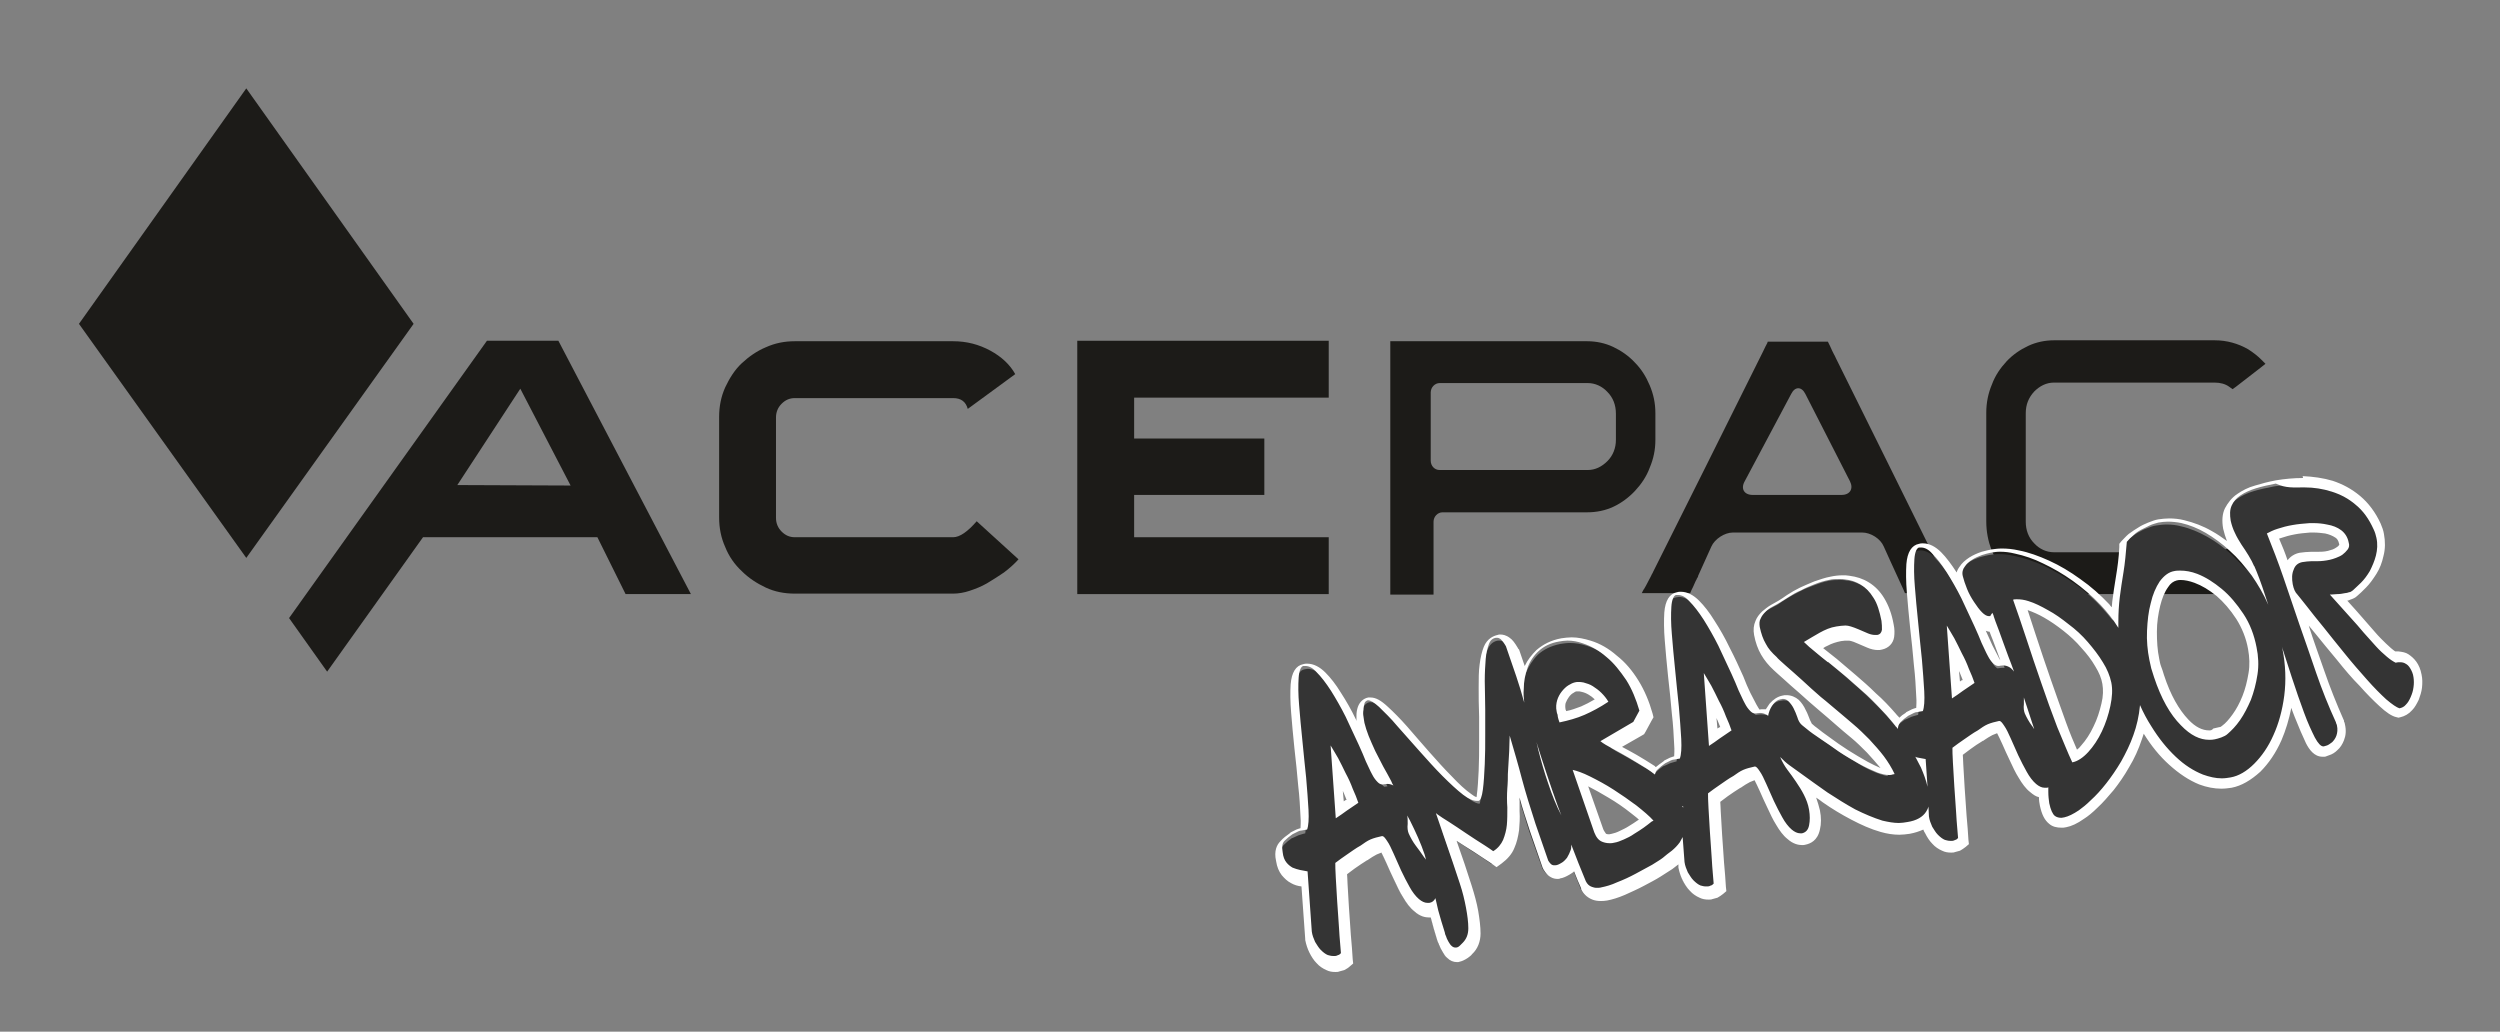
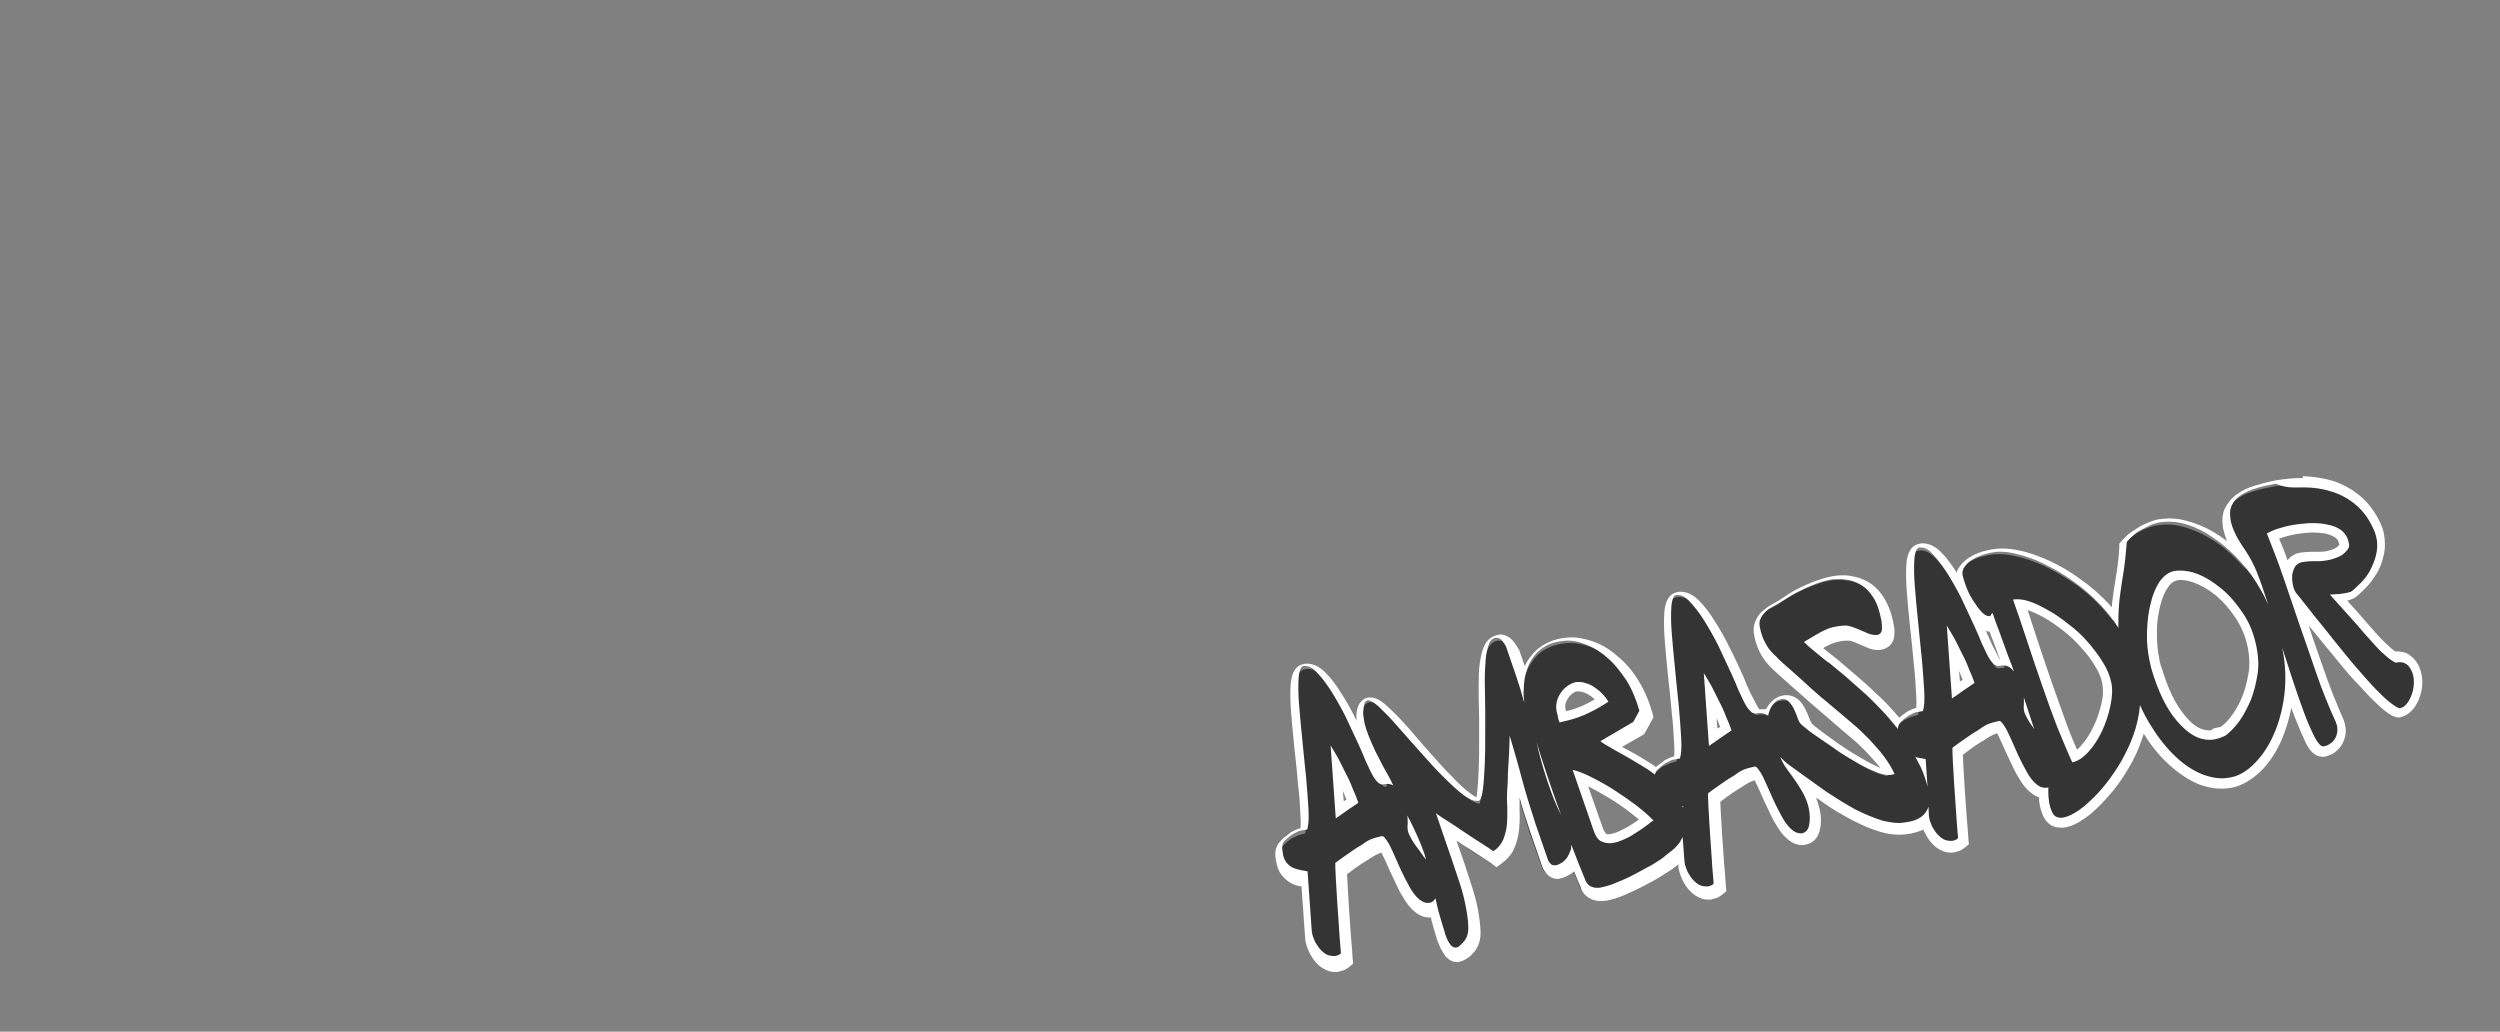
<svg xmlns="http://www.w3.org/2000/svg" xmlns:xlink="http://www.w3.org/1999/xlink" version="1.1" id="Vrstva_1" x="0px" y="0px" viewBox="0 0 531.9 219.5" style="enable-background:new 0 0 531.9 219.5;" xml:space="preserve">
  <rect x="0" y="0" width="531.9" height="219.5" fill="#808080" stroke="none" />
  <style type="text/css">
	.st0{clip-path:url(#SVGID_00000002352311142617250810000003539931106557859461_);fill:#1C1B18;}
	.st1{fill:#343434;}
	.st2{fill:#FFFFFF;}
</style>
  <g>
    <g>
      <g>
        <defs>
-           <rect id="SVGID_1_" x="16.8" y="18.8" width="465.7" height="124.2" />
-         </defs>
+           </defs>
        <clipPath id="SVGID_00000035492635735253041180000006606174138567769989_">
          <use xlink:href="#SVGID_1_" style="overflow:visible;" />
        </clipPath>
-         <path style="clip-path:url(#SVGID_00000035492635735253041180000006606174138567769989_);fill:#1C1B18;" d="M481.6,119.8     l-4.5-4.3l-0.8-0.7l-0.8,0.7c-1.5,1.4-3,2-4.4,2H437c-1.6,0-3.1-0.7-4.2-1.9c-1.2-1.2-1.8-2.8-1.8-4.6V87.9     c0-1.8,0.6-3.3,1.8-4.6c1.2-1.2,2.6-1.9,4.2-1.9h34.2c1.2,0,2.3,0.3,3.1,0.9l0.7,0.5l0.7-0.5l5.3-4.1l1-0.8l-0.9-0.9     c-0.8-0.8-1.7-1.5-2.8-2.2c-2.1-1.2-4.5-1.9-7.1-1.9H437c-1.9,0-3.8,0.4-5.5,1.2c-1.7,0.8-3.3,1.9-4.6,3.3     c-1.3,1.4-2.4,3-3.1,4.9c-0.8,1.9-1.2,3.9-1.2,6V111c0,2.1,0.4,4.1,1.1,6c0.8,1.9,1.8,3.5,3.1,4.9c1.3,1.4,2.9,2.5,4.6,3.3     c1.7,0.8,3.6,1.2,5.6,1.2h34.2c0.9,0,1.9-0.2,3-0.5c1.1-0.4,2.3-0.9,3.4-1.5c1.2-0.7,2.3-1.5,3.4-2.4c0.2-0.2,0.4-0.3,0.6-0.5     l1-0.8L481.6,119.8z" />
        <path style="clip-path:url(#SVGID_00000035492635735253041180000006606174138567769989_);fill:#1C1B18;" d="M352.2,93.6v-5.7     c0-2.1-0.4-4-1.2-5.9c-0.8-1.9-1.8-3.5-3.2-4.9c-1.3-1.4-2.9-2.5-4.6-3.3c-1.7-0.8-3.6-1.2-5.5-1.2h-40.7h-1.2v1.2v51.5v1.2h1.2     h6.8h1.2v-1.2V111c0-1.1,0.9-2,1.9-2h30.8c2,0,3.9-0.4,5.6-1.2c1.7-0.8,3.3-2,4.6-3.4c1.3-1.4,2.4-3,3.1-4.9     C351.8,97.6,352.2,95.7,352.2,93.6 M343.8,93.6c0,1.7-0.6,3.3-1.8,4.5c-1.2,1.2-2.6,1.9-4.2,1.9h-31.5c-1.1,0-1.9-0.9-1.9-2V83.5     c0-1.1,0.9-2,1.9-2h31.5c1.6,0,3.1,0.7,4.2,1.9c1.2,1.2,1.8,2.8,1.8,4.6V93.6z" />
        <path style="clip-path:url(#SVGID_00000035492635735253041180000006606174138567769989_);fill:#1C1B18;" d="M414.9,125.3     l-0.3-0.6l-12.7-25.7l-11.3-22.8c-0.1-0.3-0.3-0.6-0.4-0.8l-0.4-0.8c-0.3-0.7-0.6-1.3-0.7-1.5l-0.2-0.4h-0.4h-0.4h-3.3h-4.6h-3.3     h-0.4h-0.4L376,73c-0.2,0.3-0.5,1-0.9,1.8l-12,24.1l-11.4,22.8c-0.1,0.3-0.3,0.5-0.4,0.8l-1.1,2.1l-0.4,0.7c0,0,0,0.1-0.1,0.1     l-0.4,0.8h0.9h0.9h3.3h1.1h3.3h0.4h0.4l0.3-0.7l0.3-0.6c0.1-0.3,0.3-0.6,0.4-0.9c0.1-0.2,0.2-0.5,0.4-0.8c0-0.1,0-0.1,0.1-0.2     c0.1-0.2,0.2-0.3,0.2-0.5l1.4-3.1l1.4-3.1c0.7-1.6,2.8-3,4.6-3h27.5c1.8,0,3.9,1.3,4.6,3l1.4,3.1l2.8,6.1l0.3,0.7h0.4h0.4h3.3     h0.8h3.3h0.9h0.9l-0.4-0.8L414.9,125.3z M391.8,105.3h-18.9c-1.8,0-2.6-1.3-1.7-2.9l9.9-18.6c0.8-1.6,2.2-1.6,3,0l9.5,18.6     C394.4,104,393.6,105.3,391.8,105.3" />
        <path style="clip-path:url(#SVGID_00000035492635735253041180000006606174138567769989_);fill:#1C1B18;" d="M169.1,126.3h33.7     c1.1,0,2.3-0.2,3.5-0.6c1.2-0.4,2.5-0.9,3.7-1.6c1.2-0.7,2.4-1.5,3.6-2.3c1.2-0.9,2.2-1.8,3.1-2.8l-8.9-8.1     c-1.9,2.2-3.6,3.4-5,3.4h-33.7c-1.1,0-2-0.4-2.8-1.2c-0.8-0.8-1.2-1.8-1.2-2.9V88.8c0-1.1,0.4-2.1,1.2-2.9     c0.8-0.8,1.7-1.2,2.8-1.2h33.7c1.7,0,2.7,0.8,3.1,2.3l10.1-7.4c-1.1-2-2.9-3.7-5.3-5c-2.4-1.3-5-2-7.9-2h-33.7     c-2.2,0-4.2,0.4-6.2,1.3c-1.9,0.8-3.6,2-5.1,3.4c-1.5,1.4-2.6,3.2-3.5,5.1c-0.9,2-1.3,4.1-1.3,6.3v21.4c0,2.2,0.4,4.3,1.3,6.3     c0.8,2,2,3.7,3.5,5.1c1.5,1.5,3.2,2.6,5.1,3.5C164.8,125.9,166.9,126.3,169.1,126.3" />
        <polygon style="clip-path:url(#SVGID_00000035492635735253041180000006606174138567769989_);fill:#1C1B18;" points="282.7,114.3      241.3,114.3 241.3,105.3 269,105.3 269,93.3 241.3,93.3 241.3,84.6 282.7,84.6 282.7,72.5 229.2,72.5 229.2,126.4 282.7,126.4         " />
-         <path style="clip-path:url(#SVGID_00000035492635735253041180000006606174138567769989_);fill:#1C1B18;" d="M118.8,72.5h-15.2     l-42.1,59l8.1,11.4L90,114.3h37.1l6,12.1H147L118.8,72.5z M97.3,103.2l13.4-20.5l10.7,20.6L97.3,103.2z" />
        <polygon style="clip-path:url(#SVGID_00000035492635735253041180000006606174138567769989_);fill:#1C1B18;" points="52.4,18.8      16.8,68.9 52.4,118.7 88,68.9    " />
      </g>
    </g>
  </g>
  <g>
    <path class="st1" d="M284,205.9c-0.5,0-1-0.1-1.5-0.3c-0.7-0.3-1.3-0.7-1.8-1.3c-0.5-0.5-1-1.2-1.3-1.9c-0.4-0.7-0.7-1.6-0.8-2.4   l0-0.1l-0.8-12.1c-0.3,0-0.5-0.1-0.8-0.1c-0.6-0.1-1.3-0.3-1.9-0.6c-0.6-0.3-1.2-0.8-1.7-1.4c-0.5-0.6-0.8-1.5-1-2.6   c-0.3-1.4,0-2.5,0.7-3.3c0.6-0.6,1.2-1.1,1.8-1.5l0.1,0l1.3-0.6c0.3-0.1,0.6-0.2,1-0.3l0.4-0.1c0.1-0.6,0.2-1.6,0.1-3.3   c-0.1-2-0.3-4.2-0.5-6.8c-0.3-2.5-0.5-5.2-0.8-7.9c-0.3-2.7-0.5-5.3-0.7-7.6c-0.2-2.3-0.2-4.3-0.1-5.9c0.1-0.8,0.2-3.1,1.9-3.4   c0.2,0,0.4-0.1,0.6-0.1c1,0,2.1,0.5,3.1,1.6c1,1,2.1,2.4,3.2,4.1c1.1,1.7,2.1,3.6,3.1,5.6c1,2,2,4.1,2.8,6c0.6,1.3,1.1,2.5,1.5,3.5   c0.5,1,0.9,1.9,1.3,2.6c0.4,0.7,0.7,1.2,1.1,1.5c0.1,0.1,0.2,0.2,0.3,0.2c0.1,0,0.3-0.1,0.6-0.1c-0.4-0.8-0.8-1.6-1.3-2.4   c-0.6-1.1-1.2-2.2-1.7-3.3c-0.5-1.1-1-2.2-1.4-3.2c-0.4-1.1-0.8-2.1-0.9-3c-0.1-0.4-0.1-0.9-0.2-1.4c-0.1-0.6-0.1-1.2,0-1.7   c0-0.6,0.1-1.1,0.3-1.6c0.2-0.7,0.8-1.2,1.4-1.3c0.1,0,0.2,0,0.3,0c0.8,0,1.7,0.5,3,1.7c1.2,1.1,2.5,2.5,4,4.2   c1.5,1.7,3,3.5,4.7,5.4c1.6,1.9,3.3,3.7,4.8,5.3c1.5,1.6,3,2.9,4.3,3.9c1.2,0.9,1.9,1.1,2.3,1.1c0.1-0.2,0.2-0.7,0.3-1.6   c0.2-1.5,0.3-3.3,0.4-5.3c0.1-2.1,0.1-4.2,0.1-6.3c0-2.2,0-3.9,0-5.2c0-2.3-0.1-4.3-0.1-6.1c0-1.8,0.1-3.5,0.2-4.8   c0.2-1.4,0.4-2.6,0.8-3.5c0.6-1.4,1.5-1.8,2.2-1.9c0.1,0,0.3,0,0.4,0c0.5,0,1,0.2,1.4,0.5c0.5,0.3,0.9,0.9,1.4,1.8l0,0.1l2.2,6.4   c0.1-0.6,0.3-1.2,0.5-1.8c0.6-1.5,1.5-2.9,2.6-4c1.2-1.1,2.8-1.9,4.8-2.3c0.7-0.1,1.3-0.2,2-0.2c1.2,0,2.4,0.2,3.6,0.6   c1.9,0.6,3.7,1.6,5.3,3c1.6,1.4,3.1,3.1,4.4,5.1c1.3,2,2.2,4.3,2.9,6.7l0.1,0.4l-1.7,3l-5.9,3.5c0.3,0.2,0.7,0.4,1.1,0.7   c1.1,0.6,2.2,1.2,3.4,1.9c1.2,0.7,2.5,1.5,3.9,2.3c0.3,0.2,0.6,0.4,0.9,0.6c0,0,0.1-0.1,0.1-0.1c0.6-0.6,1.2-1.1,1.8-1.5l0.1,0   l1.3-0.6c0.3-0.1,0.6-0.2,1-0.3l0.4-0.1c0.1-0.6,0.2-1.6,0.1-3.3c-0.1-2-0.3-4.2-0.5-6.8c-0.3-2.5-0.5-5.2-0.8-7.9   c-0.3-2.7-0.5-5.3-0.7-7.6c-0.2-2.3-0.2-4.3-0.1-5.9c0.1-0.8,0.2-3.1,1.9-3.4c0.2,0,0.4-0.1,0.6-0.1c1,0,2.1,0.5,3.1,1.6   c1,1,2.1,2.4,3.2,4.1c1.1,1.7,2.1,3.6,3.1,5.6c1,2.1,2,4.1,2.8,6c0.6,1.3,1.1,2.5,1.5,3.5c0.5,1,0.9,1.9,1.3,2.6   c0.4,0.7,0.7,1.2,1.1,1.5c0.1,0.1,0.2,0.2,0.3,0.2c0.2,0,0.5-0.1,0.9-0.1c0.1,0,0.2,0,0.3,0c0.3,0,0.6,0,0.9,0.1   c0.2-0.6,0.6-1.2,1-1.7c0.6-0.7,1.3-1.2,2.1-1.3c0.2,0,0.5-0.1,0.7-0.1c0.7,0,1.4,0.2,1.9,0.7c0.5,0.5,1,1.1,1.3,1.8   c0.3,0.6,0.6,1.3,0.8,2c0.2,0.5,0.4,1,0.7,1.2c0,0,0.4,0.3,1,0.8c0.7,0.6,1.7,1.3,2.8,2.1c1.2,0.8,2.5,1.7,3.9,2.7   c1.4,0.9,2.9,1.8,4.2,2.6c1.4,0.8,2.7,1.4,3.9,1.8c0.7,0.2,1.2,0.4,1.7,0.4c-0.4-0.8-1-1.6-1.5-2.3c-0.9-1.2-1.9-2.3-3-3.5   c-1.1-1.1-2.2-2.2-3.3-3.1c-1.2-1-2.2-1.9-3.3-2.8c-1-0.8-2.2-1.9-3.6-3.1c-1.4-1.2-2.7-2.4-4.1-3.6c-1.3-1.2-2.5-2.2-3.5-3.1   c-1-0.9-1.7-1.5-2-1.8c-1-0.9-1.9-2-2.5-3.1s-1.1-2.4-1.4-3.9c-0.2-0.9-0.1-1.7,0.2-2.4c0.3-0.6,0.7-1.2,1.2-1.7   c0.5-0.5,1.1-0.9,1.7-1.2c0.6-0.3,1.1-0.6,1.7-0.9c0.4-0.3,1-0.7,1.8-1.2c0.8-0.5,1.7-1,2.7-1.5c0.9-0.5,1.9-0.9,3-1.3   c1.1-0.4,2.1-0.8,3.2-1c0.8-0.2,1.7-0.2,2.5-0.2c0.4,0,0.9,0,1.3,0.1c1.3,0.1,2.6,0.6,3.7,1.3c1.1,0.7,2.1,1.7,3,3.1   c0.8,1.3,1.5,3.1,1.9,5.2c0.2,0.8,0.2,1.6,0.1,2.3c-0.2,1-0.8,1.7-1.8,1.9c-0.2,0-0.4,0.1-0.7,0.1c-0.6,0-1.2-0.1-1.8-0.4   c-0.7-0.3-1.4-0.6-2.1-0.9c-1.3-0.6-2-0.7-2.3-0.7l-0.1,0c-0.5,0-1.1,0.1-1.7,0.2c-1.1,0.2-2.2,0.6-3.2,1.2   c-0.7,0.4-1.5,0.8-2.2,1.3c0.4,0.4,0.9,0.8,1.4,1.2c0.2,0.1,0.4,0.3,0.5,0.4l0,0l2.1,1.7c1.2,1,2.6,2.1,4,3.4   c1.4,1.2,2.9,2.5,4.3,3.9c1.4,1.4,2.9,2.8,4.2,4.4c0.4,0.5,0.9,1,1.3,1.6c0,0,0,0,0.1-0.1c0.6-0.6,1.2-1.1,1.8-1.5l0.1,0   c0,0,1.1-0.5,1.3-0.6c0.3-0.1,0.6-0.2,1-0.3l0.4-0.1c0.1-0.6,0.2-1.6,0.1-3.3c-0.1-2-0.3-4.2-0.5-6.8c-0.3-2.5-0.5-5.2-0.8-7.9   c-0.3-2.7-0.5-5.3-0.7-7.6c-0.2-2.3-0.2-4.3-0.1-5.9c0.1-0.8,0.2-3.1,1.9-3.4c0.2,0,0.4-0.1,0.6-0.1c1,0,2.1,0.5,3.1,1.6   c1,1,2.1,2.4,3.2,4.1c1.1,1.7,2.1,3.6,3.1,5.6c1,2.1,2,4.1,2.8,6c0.6,1.3,1.1,2.5,1.5,3.5c0.5,1,0.9,1.9,1.3,2.6   c0.4,0.7,0.7,1.2,1.1,1.5c0.1,0.1,0.2,0.2,0.3,0.2c0.2,0,0.5-0.1,0.9-0.1c0.1,0,0.2,0,0.3,0c0.1,0,0.2,0,0.3,0   c-0.1-0.2-0.1-0.4-0.2-0.6c-0.8-2.1-1.4-3.9-2-5.5c-0.4-1.1-0.7-1.9-0.9-2.5c-0.1,0-0.2,0-0.4,0c-0.7,0-1.4-0.4-2.1-1.1   c-0.6-0.6-1.2-1.4-1.8-2.3c-0.6-0.9-1.1-1.9-1.6-3c-0.5-1.1-0.8-2.1-1-2.9c-0.2-1.1,0-2,0.5-2.8c0.5-0.7,1.1-1.3,1.8-1.7   c0.7-0.5,1.5-0.8,2.3-1.1c0.8-0.2,1.4-0.4,2-0.5c0.6-0.1,1.3-0.2,2.1-0.2c1,0,2.2,0.1,3.4,0.4c2,0.4,4.1,1.1,6.3,2.1   c2.1,1,4.3,2.3,6.5,3.8c2.2,1.5,4.2,3.3,6,5.3c0.7,0.8,1.4,1.6,2.1,2.5c0.1-1.2,0.2-2.4,0.3-3.6c0.2-1.7,0.5-3.5,0.8-5.4   c0.3-1.8,0.5-3.9,0.7-6.3l0-0.3l0.2-0.3c0.4-0.5,0.9-1,1.5-1.5c0.6-0.5,1.2-0.9,1.9-1.3c0.7-0.4,1.3-0.7,1.9-0.9   c0.7-0.3,1.3-0.5,2-0.6c0.7-0.1,1.4-0.2,2.2-0.2c1,0,2,0.1,3.1,0.4c1.8,0.4,3.7,1.2,5.5,2.2c1.8,1,3.6,2.3,5.3,3.9c1,1,2,2,3,3.1   c-0.2-0.3-0.3-0.6-0.5-0.9c-0.5-0.8-1-1.6-1.5-2.3c-0.5-0.8-1-1.7-1.5-2.5c-0.5-0.9-0.8-1.9-1-2.9c-0.3-1.5-0.2-2.7,0.3-3.8   c0.5-1,1.2-1.9,2.2-2.6c1-0.7,2.2-1.3,3.6-1.7c1.3-0.4,2.8-0.7,4.3-1c1.8-0.3,3.7-0.5,5.6-0.5l0.3,0c2.1,0,4.1,0.3,6.1,0.9   c2,0.6,3.8,1.6,5.5,3c1.7,1.4,3.1,3.2,4.1,5.5c0.3,0.7,0.5,1.4,0.7,2.1c0.3,1.5,0.2,2.9-0.1,4.2c-0.3,1.3-0.8,2.5-1.4,3.5   c-0.6,1-1.3,2-2,2.7c-0.7,0.7-1.3,1.3-1.8,1.7c-0.4,0.3-0.8,0.5-1.2,0.6c-0.3,0.1-0.7,0.2-1,0.2c-0.4,0.1-0.8,0.1-1.3,0.2l3,3.4   c1,1.1,1.9,2.1,2.8,3.2c0.9,1,1.8,2,2.6,2.8c0.8,0.8,1.6,1.6,2.3,2.2c0.5,0.5,1,0.8,1.4,1c0.2,0,0.5,0,0.8,0l0.1,0   c0.6,0,1.1,0.2,1.6,0.4c0.5,0.3,1,0.7,1.4,1.3c0.4,0.6,0.7,1.3,0.9,2.3c0.2,0.8,0.2,1.6,0.1,2.5c-0.1,0.8-0.3,1.6-0.6,2.3   c-0.3,0.7-0.7,1.4-1.2,1.9c-0.6,0.6-1.2,1-1.9,1.1l-0.2,0l-0.2-0.1c-0.8-0.2-1.8-0.9-3.2-2.2c-1.2-1.2-2.6-2.6-4.2-4.3   c-1.5-1.7-3.1-3.5-4.7-5.5c-1.6-2-3.1-3.9-4.5-5.6c-1.4-1.7-2.6-3.2-3.7-4.5c-0.5-0.7-1-1.2-1.3-1.7c0.5,1.5,1,3.1,1.6,4.6   c1.2,3.4,2.4,6.9,3.6,10.4c1.2,3.5,2.6,7,4.1,10.5l0,0.1l0,0.1c0,0.1,0,0.1,0,0.2c0.1,0.1,0.1,0.3,0.1,0.4c0.2,1.1,0.2,2-0.2,2.8   c-0.3,0.7-0.7,1.3-1.2,1.8c-0.5,0.4-1,0.7-1.5,0.9c-0.5,0.2-0.7,0.2-0.8,0.2c-0.1,0-0.2,0-0.3,0c-1.2,0-2.1-1.3-2.7-2.4   c-0.7-1.4-1.6-3.2-2.4-5.4c-0.7-1.8-1.4-3.7-2.1-5.9c0,0.7-0.1,1.4-0.2,2.1c-0.4,3.2-1.2,6.2-2.4,8.7c-1.2,2.6-2.6,4.7-4.3,6.4   c-1.8,1.7-3.6,2.8-5.5,3.2c-0.7,0.1-1.4,0.2-2.1,0.2c-1.4,0-2.9-0.3-4.4-0.9c-2.1-0.8-4.2-2.2-6.1-4c-1.9-1.8-3.7-4.1-5.4-6.7   c-0.3-0.6-0.7-1.1-1-1.8c-0.3,1.2-0.6,2.4-1,3.5c-0.7,2-1.6,4-2.7,5.8c-1,1.8-2.1,3.4-3.3,4.8c-1.1,1.4-2.2,2.6-3.3,3.6   c-1.1,1-2,1.8-2.8,2.3c-1.3,0.9-2.4,1.4-3.4,1.6c-0.3,0.1-0.5,0.1-0.8,0.1c-0.7,0-1.4-0.2-2-0.6c-0.8-0.6-1.3-1.6-1.6-3.3   c-0.1-0.7-0.2-1.5-0.2-2.5c-0.8-0.1-1.5-0.4-2.2-1c-0.8-0.7-1.5-1.7-2.2-2.8c-0.6-1.1-1.3-2.3-1.8-3.6c-0.6-1.3-1.1-2.5-1.6-3.5   c-0.5-1.1-0.9-1.9-1.3-2.6c-0.1-0.2-0.2-0.4-0.3-0.4c-0.7,0.1-1.3,0.4-1.9,0.6c-0.6,0.3-1.3,0.7-2,1.2c-1.1,0.7-2,1.3-2.9,1.9   c-0.7,0.5-1.4,1-2.1,1.5c0,0.6,0,1.4,0.1,2.6c0.1,1.5,0.2,3.2,0.3,5.1c0.1,1.9,0.3,3.8,0.4,5.8l0.4,5.7l-0.3,0.3   c-0.3,0.3-0.6,0.5-0.9,0.6c-0.3,0.1-0.6,0.2-0.8,0.3c-0.2,0-0.4,0.1-0.7,0.1c-0.5,0-1-0.1-1.5-0.3c-0.7-0.3-1.3-0.7-1.8-1.3   c-0.5-0.5-1-1.2-1.3-1.9c-0.3-0.6-0.5-1.2-0.7-1.8c-0.9,0.7-2.1,1.2-3.6,1.5c-0.6,0.1-1.3,0.2-2,0.2c-1.2,0-2.4-0.2-3.7-0.6   c-1.9-0.6-4-1.4-6-2.5c-2-1.1-4-2.3-6-3.7c-1.8-1.2-3.5-2.5-5.2-3.7c0,0,0,0.1,0.1,0.1c0.6,0.9,1.2,1.9,1.8,2.9   c0.6,1.1,1,2.2,1.2,3.5c0.3,1.3,0.3,2.6,0,3.7c-0.4,1.7-1.4,2.3-2.2,2.4c-0.2,0-0.4,0.1-0.6,0.1c-0.9,0-1.7-0.4-2.5-1.1   c-0.8-0.7-1.5-1.7-2.2-2.8c-0.6-1.1-1.3-2.3-1.8-3.6c-0.6-1.3-1.1-2.5-1.6-3.5c-0.5-1.1-0.9-1.9-1.3-2.6c-0.1-0.2-0.2-0.4-0.3-0.4   c-0.7,0.2-1.3,0.4-1.9,0.6c-0.6,0.3-1.3,0.7-2,1.2c-1.1,0.7-2,1.3-2.9,1.9c-0.7,0.5-1.4,1-2.1,1.5c0,0.6,0,1.4,0.1,2.6   c0.1,1.5,0.2,3.2,0.3,5.1c0.1,1.9,0.3,3.8,0.4,5.8l0.4,5.7l-0.3,0.3c-0.3,0.3-0.6,0.5-0.9,0.6c-0.3,0.1-0.6,0.2-0.9,0.3   c-0.2,0-0.4,0.1-0.7,0.1c-0.5,0-1-0.1-1.5-0.3c-0.7-0.3-1.3-0.7-1.8-1.3c-0.5-0.5-1-1.2-1.3-1.9c-0.4-0.7-0.7-1.6-0.8-2.4l0-0.1   l-0.2-2.6c-0.3,0.3-0.6,0.6-0.9,0.8c-0.7,0.5-1.3,1-1.9,1.5c-0.5,0.4-1.3,0.9-2.4,1.5c-1.1,0.6-2.2,1.3-3.6,1.9   c-1.3,0.7-2.6,1.3-3.9,1.8c-1.4,0.6-2.6,1-3.6,1.2c-0.4,0.1-0.8,0.1-1.2,0.1c-0.5,0-0.9-0.1-1.4-0.2c-0.8-0.3-1.4-0.8-1.9-1.7   c-0.7-1.7-1.4-3.4-2.1-5.3c-0.1,0.1-0.2,0.3-0.3,0.4c-0.4,0.6-0.9,1-1.5,1.4c-0.6,0.3-1.1,0.6-1.7,0.7c-0.1,0-0.2,0-0.4,0   c-0.3,0-0.7-0.1-1-0.3c-0.4-0.2-0.7-0.6-1.1-1.2l-0.1-0.1l-2.8-7.9c-1.1-3.4-2.1-6.7-2.9-9.7c-0.3-1.1-0.6-2.2-0.9-3.4   c0,0.2-0.2,3.5-0.2,3.5c0,0.8-0.1,1.4-0.1,1.8c-0.1,1.3-0.1,2.7,0,4c0,1.4,0,2.7-0.1,3.9c-0.1,1.3-0.4,2.4-0.9,3.5   c-0.5,1.1-1.3,2.1-2.4,2.8l-0.6,0.4l-0.6-0.4c-1.1-0.8-2.4-1.6-3.8-2.5c-1.4-0.9-2.7-1.8-3.9-2.6l-2.1-1.4l2.7,7.7   c0.4,1.2,0.9,2.7,1.5,4.6c0.6,1.8,1.1,3.6,1.4,5.3c0.3,1.7,0.5,3.2,0.5,4.6c0,1.6-0.5,2.8-1.5,3.8c-0.1,0.1-0.3,0.3-0.7,0.7   c-0.5,0.4-0.8,0.6-1.2,0.6c-0.1,0-0.3,0-0.4,0c-0.5,0-1-0.2-1.4-0.6c-0.3-0.3-0.6-0.7-0.9-1.1c-0.2-0.4-0.4-0.8-0.6-1.2   c-0.2-0.4-0.3-0.7-0.3-0.9c-0.5-1.6-1-3.2-1.4-4.8c-0.1-0.3-0.2-0.6-0.2-0.9c-0.2,0.1-0.3,0.1-0.5,0.1c-0.2,0-0.4,0.1-0.6,0.1   c-0.9,0-1.7-0.4-2.5-1.1c-0.8-0.7-1.5-1.7-2.2-2.8c-0.6-1.1-1.3-2.3-1.8-3.6c-0.6-1.3-1.1-2.5-1.6-3.5c-0.5-1.1-0.9-1.9-1.3-2.6   c-0.1-0.2-0.2-0.4-0.3-0.4c-0.7,0.1-1.3,0.4-1.9,0.6c-0.6,0.3-1.3,0.7-2,1.2c-1.1,0.7-2,1.3-2.9,1.9c-0.7,0.5-1.4,1-2.1,1.5   c0,0.6,0,1.4,0.1,2.6c0.1,1.5,0.2,3.2,0.3,5.1c0.1,1.9,0.3,3.8,0.4,5.8l0.4,5.7l-0.3,0.3c-0.3,0.3-0.6,0.5-0.9,0.6   c-0.3,0.1-0.6,0.2-0.9,0.3C284.4,205.9,284.2,205.9,284,205.9z M340.2,176.7c0.3,0.7,0.6,1.2,1.1,1.4c0.4,0.2,0.7,0.2,1.1,0.2   c0.2,0,0.5,0,0.7-0.1c0.6-0.1,1.3-0.3,1.9-0.6c0.7-0.3,1.4-0.7,2.1-1.1c0.7-0.4,1.4-0.9,2-1.3c0.4-0.3,0.8-0.6,1.2-0.9   c-0.7-0.7-1.6-1.5-2.7-2.3c-1.5-1.1-3.2-2.2-4.9-3.3c-1.7-1.1-3.3-2-4.9-2.7c-0.6-0.3-1.2-0.6-1.7-0.8L340.2,176.7z M285,172.3   c0.3-0.2,0.6-0.4,0.8-0.6c0.6-0.4,1.2-0.8,1.8-1.3c-0.3-0.7-0.6-1.4-0.9-2.2c-0.4-1-0.9-2.1-1.4-3.2c-0.3-0.7-0.7-1.4-1-2.1   L285,172.3z M429.8,128.4c0.7,2,1.5,4.4,2.3,6.9c1,3.1,2.1,6.3,3.2,9.5c1.1,3.2,2.2,6.3,3.3,9.3c1,2.6,1.9,4.9,2.8,6.8   c0.7-0.3,1.4-0.9,2.1-1.7c1.1-1.2,2-2.6,2.8-4.2c0.8-1.6,1.4-3.3,1.8-5.1c0.4-1.7,0.4-3.3,0.2-4.6c-0.3-1.3-0.8-2.6-1.6-4   c-0.9-1.4-1.9-2.8-3.1-4.1c-1.2-1.3-2.5-2.6-4-3.7c-1.4-1.1-2.8-2.1-4.2-2.9c-1.4-0.8-2.7-1.4-3.9-1.8   C430.8,128.6,430.3,128.5,429.8,128.4z M364.5,156.8c0.3-0.2,0.6-0.4,0.8-0.6c0.6-0.4,1.2-0.8,1.8-1.3c-0.3-0.7-0.6-1.4-0.9-2.2   c-0.4-1-0.9-2.1-1.4-3.2c-0.3-0.7-0.7-1.4-1-2.1L364.5,156.8z M464,122.5c-0.4,0-0.8,0-1.1,0.1c-0.9,0.2-1.7,0.8-2.4,1.8   c-0.8,1.1-1.4,2.6-1.8,4.3c-0.4,1.7-0.7,3.7-0.7,5.7c0,2,0.1,4.1,0.5,6c0.1,0.6,0.2,1.1,0.4,1.7c0.2,0.6,0.4,1.2,0.6,1.9   c1.5,4.4,3.3,7.7,5.5,9.8c1.7,1.7,3.4,2.6,5.1,2.6c0.3,0,0.7,0,1-0.1c0.4-0.1,0.9-0.2,1.3-0.3c0.4-0.1,0.7-0.3,1-0.5   c0.8-0.6,1.6-1.5,2.4-2.7c0.8-1.2,1.6-2.6,2.2-4.1c0.6-1.6,1.1-3.3,1.3-5.1c0.3-1.8,0.2-3.6-0.1-5.5c-0.5-2.5-1.4-4.7-2.7-6.8   c-1.3-2-2.8-3.7-4.4-5.1c-1.6-1.4-3.3-2.4-4.9-3C466.1,122.8,465,122.5,464,122.5z M335.8,146.1c-0.2,0-0.4,0-0.6,0.1   c-0.2,0-0.5,0.1-1,0.5c-0.4,0.3-0.8,0.7-1.2,1.1c-0.4,0.4-0.6,1-0.8,1.6c-0.2,0.6-0.2,1.2-0.1,1.9c0,0.2,0.1,0.4,0.1,0.6   c0,0.1,0.1,0.3,0.2,0.6c1.5-0.3,2.9-0.8,4.2-1.4c1.3-0.6,2.6-1.3,4-2.1c-0.2-0.3-0.5-0.6-0.8-0.9c-0.5-0.5-1-0.9-1.6-1.2   s-1.1-0.5-1.7-0.7C336.4,146.2,336.1,146.1,335.8,146.1z M416.1,146.8c0.3-0.2,0.6-0.4,0.8-0.6c0.6-0.4,1.2-0.8,1.8-1.3   c-0.3-0.7-0.6-1.4-0.9-2.2c-0.4-1-0.9-2.1-1.4-3.2c-0.3-0.7-0.7-1.4-1-2.1L416.1,146.8z M483.6,114.1c1.1,2.6,2.1,5.3,3.1,8.1   c0.1-0.5,0.2-1,0.3-1.4c0.5-1.2,1.3-2,2.5-2.2c0.7-0.1,1.5-0.2,2.2-0.2c0.3,0,0.5,0,0.8,0c0.2,0,0.4,0,0.5,0c0.7,0,1.5-0.1,2.4-0.3   c0.3-0.1,0.7-0.2,1.1-0.3c0.4-0.1,0.8-0.3,1.2-0.6c0.3-0.2,0.6-0.5,0.8-0.8c0.1-0.1,0.2-0.4,0.1-0.8c-0.2-0.9-0.6-1.5-1.2-2   c-0.7-0.5-1.6-0.9-2.6-1.1c-0.8-0.2-1.7-0.3-2.7-0.3c-0.2,0-0.5,0-0.7,0c-1.2,0.1-2.4,0.2-3.4,0.4c-1.1,0.2-2.2,0.5-3.1,0.8   C484.5,113.7,484,113.9,483.6,114.1z" />
    <path class="st2" d="M490,103.7c0.1,0,0.2,0,0.3,0c2,0,3.9,0.3,5.8,0.9c1.9,0.6,3.6,1.5,5.1,2.8c1.6,1.3,2.8,3,3.8,5.2   c0.3,0.6,0.5,1.3,0.6,1.8c0.3,1.3,0.2,2.6-0.1,3.8c-0.3,1.2-0.8,2.3-1.3,3.3c-0.6,1-1.2,1.8-1.9,2.5c-0.7,0.7-1.3,1.2-1.7,1.6   c-0.3,0.2-0.5,0.4-0.8,0.4c-0.3,0.1-0.6,0.2-0.9,0.2c-0.5,0.1-1,0.2-1.6,0.2c-0.5,0-1,0.1-1.4,0.1c-0.1,0-0.1,0-0.2,0l4.4,4.9   c1,1.1,1.9,2.1,2.8,3.2c0.9,1,1.8,2,2.6,2.9c0.8,0.9,1.6,1.6,2.3,2.2c0.7,0.6,1.3,1,1.9,1.3c0.3-0.1,0.6-0.1,0.9-0.1   c0,0,0.1,0,0.1,0c0.4,0,0.8,0.1,1.1,0.3c0.4,0.2,0.7,0.5,1,1c0.3,0.5,0.6,1.1,0.7,1.9c0.1,0.7,0.1,1.4,0,2.1   c-0.1,0.8-0.3,1.4-0.6,2.1s-0.6,1.2-1,1.6c-0.4,0.5-0.9,0.7-1.4,0.8c-0.6-0.2-1.5-0.8-2.8-1.9c-1.2-1.1-2.6-2.5-4.1-4.2   c-1.5-1.7-3.1-3.5-4.7-5.5s-3.1-3.8-4.5-5.6c-1.4-1.7-2.6-3.2-3.6-4.5c-1-1.3-1.7-2.1-2-2.5c-0.5-0.5-0.8-1.2-1-2.2   c-0.2-1.2-0.2-2.2,0.2-3.1c0.3-0.9,0.9-1.4,1.8-1.6c0.7-0.1,1.4-0.2,2-0.2c0.2,0,0.5,0,0.7,0c0.2,0,0.4,0,0.6,0   c0.8,0,1.7-0.1,2.6-0.3c0.4-0.1,0.8-0.2,1.3-0.4c0.5-0.2,1-0.4,1.4-0.7c0.4-0.3,0.8-0.7,1.1-1.1c0.3-0.4,0.4-0.9,0.2-1.5   c-0.2-1.1-0.8-2-1.6-2.6c-0.8-0.6-1.8-1-3-1.2c-0.9-0.2-1.9-0.3-2.9-0.3c-0.3,0-0.5,0-0.8,0c-1.3,0.1-2.5,0.2-3.6,0.4   c-1.2,0.2-2.3,0.5-3.2,0.8c-1,0.3-1.7,0.7-2.3,1c1.2,3,2.4,6.1,3.5,9.3c1.1,3.2,2.2,6.5,3.4,10c1.2,3.4,2.4,6.9,3.6,10.4   s2.6,7,4.2,10.5c0,0.1,0,0.2,0.1,0.3c0,0.1,0.1,0.2,0.1,0.3c0.2,0.9,0.1,1.6-0.1,2.2c-0.2,0.6-0.6,1.1-0.9,1.4   c-0.4,0.3-0.8,0.6-1.1,0.7c-0.4,0.1-0.6,0.2-0.7,0.2c0,0-0.1,0-0.1,0c-0.5,0-1.1-0.6-1.8-1.9c-0.7-1.4-1.5-3.1-2.3-5.3   c-0.8-2.2-1.7-4.7-2.6-7.5c-0.7-2.2-1.4-4.3-2.1-6.5c0,0.1,0.1,0.3,0.1,0.4c0.7,3.5,0.8,6.8,0.4,10c-0.4,3.1-1.2,6-2.3,8.4   c-1.1,2.5-2.5,4.5-4.1,6.1c-1.6,1.6-3.3,2.6-5,2.9c-0.6,0.1-1.2,0.2-1.9,0.2c-1.3,0-2.6-0.3-4-0.8c-2-0.8-3.9-2-5.8-3.8   c-1.9-1.8-3.6-3.9-5.2-6.5c-0.9-1.4-1.7-2.9-2.4-4.5c0,0,0,0.1,0,0.1c-0.2,2.2-0.7,4.4-1.4,6.3c-0.7,2-1.6,3.8-2.6,5.6   c-1,1.7-2.1,3.3-3.2,4.7c-1.1,1.4-2.2,2.6-3.2,3.5c-1,1-1.9,1.7-2.6,2.2c-1.2,0.8-2.2,1.3-3.1,1.5c-0.2,0-0.4,0.1-0.6,0.1   c-0.5,0-1-0.1-1.4-0.4c-0.5-0.4-0.9-1.3-1.2-2.7c-0.1-0.7-0.2-1.5-0.2-2.4c0-0.3,0-0.7,0-1c-0.1,0.1-0.2,0.1-0.4,0.1   c-0.1,0-0.3,0-0.4,0c-0.6,0-1.2-0.3-1.8-0.8c-0.7-0.6-1.4-1.5-2-2.6c-0.6-1.1-1.2-2.2-1.8-3.5c-0.6-1.3-1.1-2.5-1.6-3.6   c-0.5-1.1-0.9-2-1.4-2.7c-0.4-0.6-0.7-1-1-1c0,0-0.1,0-0.1,0c-0.9,0.2-1.7,0.4-2.4,0.7c-0.7,0.3-1.4,0.8-2.1,1.3   c-1.1,0.6-2,1.3-2.9,1.9c-0.9,0.6-1.7,1.2-2.5,1.8c0,0.5,0,1.6,0.1,3.1c0.1,1.5,0.2,3.2,0.3,5.1c0.1,1.9,0.3,3.8,0.4,5.8   c0.1,2,0.3,3.7,0.4,5.2c-0.2,0.2-0.4,0.4-0.6,0.4c-0.2,0.1-0.4,0.2-0.6,0.2c-0.2,0-0.3,0-0.5,0c-0.4,0-0.7-0.1-1.1-0.2   c-0.5-0.2-1-0.6-1.5-1.1c-0.5-0.5-0.8-1.1-1.2-1.7c-0.3-0.7-0.6-1.4-0.7-2.2l-0.1-2.1c-0.1,0.4-0.3,0.8-0.5,1.1   c-0.7,1.1-2,1.9-4,2.2c-0.6,0.1-1.2,0.2-1.8,0.2c-1.1,0-2.2-0.2-3.5-0.5c-1.9-0.6-3.8-1.4-5.8-2.4c-2-1.1-3.9-2.3-5.9-3.6   c-2-1.4-3.8-2.7-5.6-4c-1-0.7-1.8-1.3-2.5-1.8c-0.7-0.5-1.2-1-1.7-1.5c-0.1-0.1-0.1-0.1-0.2-0.2c0,0,0,0.1,0,0.1   c0.4,0.9,0.9,1.8,1.5,2.6c0.6,0.8,1.2,1.6,1.8,2.5c0.6,0.9,1.2,1.8,1.7,2.8c0.5,1,0.9,2,1.1,3.2c0.2,1.2,0.2,2.3,0,3.3   c-0.2,1-0.7,1.5-1.5,1.7c-0.1,0-0.3,0-0.4,0c-0.6,0-1.2-0.3-1.8-0.8c-0.7-0.6-1.4-1.5-2-2.6c-0.6-1.1-1.2-2.2-1.8-3.5   c-0.6-1.3-1.1-2.5-1.6-3.6c-0.5-1.1-0.9-2-1.4-2.7c-0.4-0.6-0.7-1-1-1c0,0-0.1,0-0.1,0c-0.9,0.2-1.7,0.4-2.4,0.7   c-0.7,0.3-1.4,0.8-2.1,1.3c-1.1,0.6-2,1.3-2.9,1.9c-0.9,0.6-1.7,1.2-2.5,1.8c0,0.5,0,1.6,0.1,3.1c0.1,1.5,0.2,3.2,0.3,5.1   c0.1,1.9,0.3,3.8,0.4,5.8c0.1,2,0.3,3.7,0.4,5.2c-0.2,0.2-0.4,0.4-0.6,0.4c-0.2,0.1-0.4,0.2-0.6,0.2c-0.2,0-0.3,0-0.5,0   c-0.4,0-0.7-0.1-1.1-0.2c-0.5-0.2-1-0.6-1.5-1.1c-0.5-0.5-0.8-1.1-1.2-1.7c-0.3-0.7-0.6-1.4-0.7-2.2l-0.4-5.3   c-0.2,0.4-0.4,0.7-0.6,1.1c-0.5,0.7-1.1,1.3-1.7,1.8c-0.7,0.5-1.3,1-1.9,1.5c-0.5,0.4-1.2,0.8-2.3,1.5c-1.1,0.6-2.2,1.2-3.5,1.9   c-1.3,0.7-2.6,1.3-3.9,1.8c-1.3,0.6-2.4,0.9-3.4,1.1c-0.3,0.1-0.7,0.1-1,0.1c-0.4,0-0.7-0.1-1-0.2c-0.6-0.2-1-0.6-1.3-1.2   c-1.1-2.6-2.1-5.2-3.1-7.8c0,0.4,0,0.8-0.1,1.1c-0.2,0.6-0.5,1.2-0.8,1.7c-0.4,0.5-0.8,0.9-1.2,1.1c-0.5,0.3-0.9,0.5-1.3,0.5   c-0.1,0-0.1,0-0.2,0c-0.2,0-0.3,0-0.5-0.1c-0.2-0.1-0.5-0.4-0.8-0.9l-2.7-7.8c-1.1-3.4-2.1-6.6-2.9-9.6c-0.8-3.1-1.7-6.1-2.6-9.2   c0,1-0.1,2.1-0.1,3.3c-0.1,1.2-0.1,2.3-0.2,3.4c-0.1,1.1-0.1,2-0.1,2.8c0,0.8-0.1,1.4-0.1,1.7c-0.1,1.4-0.1,2.8,0,4.1   c0,1.3,0,2.6-0.1,3.7s-0.4,2.2-0.8,3.2c-0.4,0.9-1.1,1.8-2.1,2.4c-1.1-0.8-2.4-1.6-3.8-2.5c-1.4-0.9-2.7-1.8-3.9-2.6   c-1.2-0.8-2.3-1.5-3.1-2c-0.9-0.6-1.3-0.9-1.4-1l3.6,10.5c0.4,1.2,0.9,2.7,1.5,4.5c0.6,1.8,1,3.5,1.3,5.1c0.3,1.6,0.5,3.1,0.5,4.4   c0,1.3-0.4,2.3-1.2,3.1c-0.1,0.1-0.3,0.3-0.6,0.6c-0.3,0.3-0.6,0.4-0.8,0.4c-0.1,0-0.1,0-0.2,0c-0.2,0-0.5-0.1-0.7-0.3   c-0.3-0.2-0.5-0.6-0.7-0.9c-0.2-0.4-0.4-0.7-0.5-1.1c-0.2-0.4-0.3-0.7-0.3-0.9c-0.5-1.6-1-3.2-1.4-4.7c-0.2-0.9-0.4-1.7-0.6-2.6   c-0.3,0.6-0.7,0.9-1.3,1c-0.1,0-0.3,0-0.4,0c-0.6,0-1.2-0.3-1.8-0.8c-0.7-0.6-1.4-1.5-2-2.6c-0.6-1.1-1.2-2.2-1.8-3.5   c-0.6-1.3-1.1-2.5-1.6-3.6c-0.5-1.1-0.9-2-1.4-2.7c-0.4-0.6-0.7-1-1-1c0,0-0.1,0-0.1,0c-0.9,0.2-1.7,0.4-2.4,0.7   c-0.7,0.3-1.4,0.8-2.1,1.3c-1.1,0.6-2,1.3-2.9,1.9c-0.9,0.6-1.7,1.2-2.5,1.8c0,0.5,0,1.6,0.1,3.1c0.1,1.5,0.2,3.2,0.3,5.1   c0.1,1.9,0.3,3.8,0.4,5.8c0.1,2,0.3,3.7,0.4,5.2c-0.2,0.2-0.4,0.4-0.6,0.4c-0.2,0.1-0.4,0.2-0.6,0.2c-0.2,0-0.3,0-0.5,0   c-0.4,0-0.7-0.1-1.1-0.2c-0.5-0.2-1-0.6-1.5-1.1c-0.5-0.5-0.8-1.1-1.2-1.7c-0.3-0.7-0.6-1.4-0.7-2.2l-0.9-12.8   c-0.5-0.1-1-0.2-1.6-0.3c-0.5-0.1-1.1-0.3-1.6-0.5c-0.5-0.3-0.9-0.6-1.3-1.1c-0.4-0.5-0.7-1.2-0.8-2.2c-0.2-1.1-0.1-1.9,0.4-2.4   c0.5-0.5,1.1-1,1.7-1.4c0.2-0.1,0.4-0.2,0.6-0.3c0.2-0.1,0.4-0.2,0.6-0.3c0.2-0.1,0.5-0.2,0.8-0.2c0.3-0.1,0.7-0.1,1.1-0.2   c0.3-0.8,0.4-2.2,0.3-4.2c-0.1-2-0.3-4.3-0.5-6.8c-0.3-2.5-0.5-5.2-0.8-7.9c-0.3-2.7-0.5-5.3-0.7-7.6c-0.2-2.3-0.2-4.2-0.1-5.8   c0.1-1.5,0.5-2.4,1-2.5c0.1,0,0.3,0,0.4,0c0.8,0,1.6,0.4,2.4,1.3c1,1,2,2.3,3.1,4c1,1.6,2.1,3.5,3.1,5.5c1,2.1,1.9,4.1,2.8,6   c0.6,1.3,1.1,2.5,1.5,3.5c0.5,1,0.9,2,1.3,2.7c0.4,0.8,0.8,1.3,1.2,1.7c0.3,0.3,0.6,0.5,1,0.5c0.1,0,0.2,0,0.2,0   c0.1,0,0.4-0.1,0.8-0.1c0.1,0,0.1,0,0.2,0c0.3,0,0.7,0.1,1.1,0.3c0,0,0.1,0,0.1,0.1c-0.2-0.3-0.4-0.7-0.5-1c-0.5-1-1.1-2-1.7-3.1   c-0.6-1.1-1.1-2.2-1.7-3.3c-0.5-1.1-1-2.2-1.4-3.2c-0.4-1-0.7-2-0.9-2.8c-0.1-0.4-0.1-0.8-0.2-1.3s-0.1-1,0-1.5   c0-0.5,0.1-0.9,0.2-1.3c0.1-0.4,0.4-0.6,0.7-0.7c0,0,0.1,0,0.1,0c0.5,0,1.3,0.5,2.3,1.4c1.1,1.1,2.5,2.4,3.9,4.1   c1.5,1.7,3,3.4,4.7,5.3c1.7,1.9,3.3,3.7,4.9,5.3c1.6,1.6,3.1,3,4.4,4c1.2,0.9,2.1,1.3,2.9,1.3c0.1,0,0.3,0,0.4,0   c0.4-0.1,0.7-0.9,0.9-2.4c0.2-1.5,0.3-3.3,0.4-5.4c0.1-2.1,0.1-4.2,0.1-6.4c0-2.2,0-3.9,0-5.2c0-2.3-0.1-4.3-0.1-6.1   c0-1.8,0.1-3.4,0.2-4.7c0.1-1.3,0.4-2.4,0.7-3.2c0.3-0.8,0.8-1.2,1.5-1.3c0.1,0,0.1,0,0.2,0c0.3,0,0.5,0.1,0.8,0.3   c0.3,0.3,0.7,0.8,1.1,1.5l2.2,6.4c0.6,1.8,1.2,3.7,1.7,5.6c-0.1-1-0.2-1.9-0.1-2.9c0-1.6,0.3-3.1,0.8-4.5c0.5-1.4,1.3-2.6,2.4-3.6   c1.1-1,2.5-1.7,4.3-2c0.6-0.1,1.2-0.2,1.8-0.2c1.1,0,2.2,0.2,3.3,0.6c1.8,0.6,3.4,1.5,5,2.9c1.6,1.3,2.9,3,4.2,4.9   c1.2,1.9,2.1,4.1,2.8,6.5l-1.3,2.4l-7,4.1c0.6,0.5,1.5,1,2.6,1.6c1.1,0.6,2.2,1.2,3.4,1.9c1.2,0.7,2.5,1.5,3.8,2.3   c0.6,0.4,1.3,0.9,1.8,1.3c0.1-0.4,0.2-0.7,0.5-1c0.5-0.5,1.1-1,1.7-1.4c0.2-0.1,0.4-0.2,0.6-0.3c0.2-0.1,0.4-0.2,0.6-0.3   c0.2-0.1,0.5-0.2,0.8-0.2c0.3-0.1,0.7-0.1,1.1-0.2c0.3-0.8,0.4-2.2,0.3-4.2c-0.1-2-0.3-4.3-0.5-6.8c-0.3-2.5-0.5-5.2-0.8-7.9   c-0.3-2.7-0.5-5.3-0.7-7.6c-0.2-2.3-0.2-4.2-0.1-5.8c0.1-1.5,0.5-2.4,1-2.5c0.1,0,0.3,0,0.4,0c0.8,0,1.6,0.4,2.4,1.3   c1,1,2,2.3,3.1,4c1,1.6,2.1,3.5,3.1,5.5c1,2.1,1.9,4.1,2.8,6c0.6,1.3,1.1,2.5,1.5,3.5c0.5,1,0.9,2,1.3,2.7c0.4,0.8,0.8,1.3,1.2,1.7   c0.3,0.3,0.6,0.5,1,0.5c0.1,0,0.2,0,0.2,0c0.1,0,0.4-0.1,0.8-0.1c0.1,0,0.1,0,0.2,0c0.3,0,0.7,0.1,1.1,0.3c0.2,0.1,0.3,0.2,0.5,0.3   c0-0.2,0.1-0.4,0.1-0.5c0.2-0.8,0.6-1.5,1-2c0.4-0.5,0.9-0.9,1.5-1c0.2,0,0.4-0.1,0.5-0.1c0.5,0,0.9,0.2,1.2,0.5   c0.4,0.4,0.8,0.9,1.1,1.5c0.3,0.6,0.6,1.3,0.8,1.9c0.2,0.7,0.5,1.2,0.8,1.5c0,0,0.4,0.4,1.2,1c0.7,0.6,1.7,1.3,2.9,2.1   c1.2,0.8,2.5,1.7,3.9,2.7c1.5,1,2.9,1.8,4.3,2.6c1.4,0.8,2.8,1.4,4,1.9c0.9,0.3,1.7,0.5,2.4,0.5c0.2,0,0.5,0,0.7-0.1l0.5-0.1   c-0.6-1.3-1.4-2.6-2.3-3.8c-0.9-1.2-2-2.4-3.1-3.6c-1.1-1.1-2.2-2.2-3.4-3.2c-1.2-1-2.2-1.9-3.3-2.8c-1-0.8-2.2-1.9-3.6-3   c-1.4-1.2-2.7-2.4-4-3.6c-1.3-1.2-2.5-2.2-3.5-3.1c-1-0.9-1.7-1.5-1.9-1.8c-1-0.9-1.8-1.8-2.3-2.8c-0.6-1-1-2.2-1.3-3.6   c-0.1-0.7-0.1-1.3,0.2-1.8c0.2-0.5,0.6-1,1-1.4c0.4-0.4,0.9-0.8,1.5-1.1c0.6-0.3,1.1-0.6,1.6-0.9c0.5-0.3,1.1-0.7,1.9-1.2   c0.8-0.5,1.6-1,2.6-1.4c0.9-0.5,1.9-0.9,2.9-1.3c1-0.4,2-0.7,3-0.9c0.8-0.2,1.5-0.2,2.3-0.2c0.4,0,0.8,0,1.2,0.1   c1.2,0.1,2.3,0.5,3.3,1.1c1,0.6,1.9,1.5,2.7,2.8c0.8,1.2,1.3,2.9,1.7,4.9c0.1,0.7,0.1,1.3,0.1,1.9c-0.1,0.6-0.4,1-1,1.1   c-0.2,0-0.3,0-0.5,0c-0.4,0-0.9-0.1-1.4-0.3c-0.7-0.3-1.4-0.6-2.1-0.9c-1.2-0.5-2.1-0.8-2.7-0.8c0,0-0.1,0-0.1,0   c-0.6,0-1.2,0.1-1.9,0.2c-1.3,0.2-2.4,0.7-3.5,1.3c-1.1,0.6-2.2,1.3-3.4,2c0.7,0.7,1.5,1.4,2.4,2.1c0.8,0.7,1.7,1.4,2.7,2.2l0-0.1   c1.2,1,2.6,2.1,4,3.3c1.4,1.2,2.8,2.5,4.3,3.8c1.4,1.3,2.8,2.8,4.2,4.3c0.8,0.9,1.6,1.9,2.4,2.9c0-0.6,0.2-1,0.5-1.4   c0.5-0.5,1.1-1,1.7-1.4c0.2-0.1,0.4-0.2,0.6-0.3c0.2-0.1,0.4-0.2,0.6-0.3c0.2-0.1,0.5-0.2,0.8-0.2c0.3-0.1,0.7-0.1,1.1-0.2   c0.3-0.8,0.4-2.2,0.3-4.2c-0.1-2-0.3-4.3-0.5-6.8c-0.3-2.5-0.5-5.2-0.8-7.9c-0.3-2.7-0.5-5.3-0.7-7.6c-0.2-2.3-0.2-4.2-0.1-5.8   c0.1-1.5,0.5-2.4,1-2.5c0.1,0,0.3,0,0.4,0c0.8,0,1.6,0.4,2.4,1.3c1,1,2,2.3,3.1,4c1,1.6,2.1,3.5,3.1,5.5c1,2.1,1.9,4.1,2.8,6   c0.6,1.3,1.1,2.5,1.5,3.5c0.5,1,0.9,2,1.3,2.7c0.4,0.8,0.8,1.3,1.2,1.7c0.3,0.3,0.7,0.5,1,0.5c0.1,0,0.2,0,0.2,0   c0.1,0,0.4-0.1,0.8-0.1c0.1,0,0.1,0,0.2,0c0.3,0,0.7,0.1,1.1,0.3c0.4,0.2,0.7,0.5,1.1,1c-0.4-1.1-0.8-2.2-1.2-3.2   c-0.8-2.1-1.4-3.9-2-5.5c-0.6-1.6-1-2.6-1.1-3c0-0.1-0.1-0.4-0.3-0.8c-0.2,0.3-0.4,0.5-0.4,0.6c0,0.1-0.1,0.1-0.2,0.1   c-0.1,0-0.1,0-0.2,0c-0.4,0-0.9-0.3-1.4-0.8c-0.6-0.6-1.1-1.3-1.7-2.2c-0.6-0.9-1.1-1.8-1.5-2.8c-0.4-1-0.7-1.9-0.9-2.7   c-0.2-0.8,0-1.5,0.4-2c0.4-0.6,0.9-1.1,1.6-1.5c0.6-0.4,1.3-0.7,2.1-1c0.7-0.2,1.3-0.4,1.9-0.5c0.6-0.1,1.2-0.2,1.9-0.2   c1,0,2,0.1,3.2,0.4c1.9,0.4,4,1.1,6,2.1c2.1,1,4.2,2.2,6.3,3.7c2.1,1.5,4.1,3.2,5.9,5.1c1.4,1.5,2.7,3.1,3.8,4.9c0-0.5,0-0.9,0-1.3   c0-1.8,0.1-3.5,0.3-5.2c0.2-1.7,0.5-3.5,0.8-5.4c0.3-1.8,0.5-4,0.7-6.4c0.4-0.5,0.8-0.9,1.4-1.4c0.5-0.5,1.1-0.9,1.7-1.2   c0.6-0.3,1.2-0.6,1.8-0.9c0.6-0.3,1.2-0.4,1.8-0.6c0.6-0.1,1.3-0.2,2-0.2c0.9,0,1.9,0.1,2.9,0.3c1.7,0.4,3.5,1.1,5.2,2.1   c1.7,1,3.5,2.3,5.1,3.8c1.7,1.5,3.2,3.3,4.7,5.3c1.3,1.9,2.5,3.9,3.5,6.2c-0.2-0.7-0.5-1.4-0.7-2.1c-0.8-2.5-1.6-4.6-2.3-6.2l0,0.1   c-0.3-0.7-0.7-1.5-1.2-2.3c-0.5-0.8-1-1.6-1.5-2.3c-0.5-0.8-1-1.6-1.4-2.5c-0.4-0.8-0.7-1.7-0.9-2.6c-0.2-1.3-0.2-2.3,0.2-3.2   c0.4-0.9,1-1.6,1.9-2.2c0.9-0.6,2-1.1,3.3-1.5c1.3-0.4,2.7-0.7,4.2-1C486.3,103.9,488.1,103.7,490,103.7 M470,157.4   c0.4,0,0.8,0,1.2-0.1c0.4-0.1,0.9-0.2,1.4-0.4c0.5-0.2,1-0.4,1.4-0.8c0.8-0.7,1.7-1.6,2.6-2.9c0.9-1.3,1.6-2.7,2.3-4.3   c0.6-1.6,1.1-3.4,1.4-5.4c0.3-1.9,0.2-3.9-0.2-5.8c-0.5-2.6-1.4-5-2.8-7.1c-1.4-2.1-2.9-3.9-4.6-5.3c-1.7-1.4-3.4-2.5-5.2-3.2   c-1.3-0.5-2.5-0.7-3.6-0.7c-0.4,0-0.9,0-1.3,0.1c-1.2,0.2-2.2,1-3.1,2.2c-0.8,1.2-1.5,2.8-1.9,4.6c-0.5,1.8-0.7,3.8-0.8,5.9   c-0.1,2.1,0.1,4.2,0.5,6.2c0.1,0.6,0.3,1.2,0.4,1.8c0.2,0.6,0.4,1.3,0.6,1.9c1.5,4.5,3.4,7.9,5.7,10.2   C466.1,156.5,468.1,157.4,470,157.4 M440.9,162.2c1.1-0.2,2.3-1,3.4-2.2c1.1-1.2,2.1-2.7,2.9-4.4c0.8-1.7,1.4-3.5,1.8-5.4   c0.4-1.9,0.5-3.5,0.2-5c-0.3-1.4-0.9-2.9-1.8-4.3c-0.9-1.5-2-2.9-3.2-4.3c-1.2-1.4-2.6-2.7-4.1-3.8c-1.5-1.2-2.9-2.2-4.4-3   c-1.4-0.8-2.8-1.5-4.1-1.9c-0.9-0.3-1.7-0.4-2.5-0.4c-0.3,0-0.6,0-0.8,0.1c0.8,2.3,1.8,5.1,2.8,8.2c1,3.1,2.1,6.3,3.2,9.5   c1.1,3.2,2.2,6.3,3.4,9.4C438.9,157.5,439.9,160.1,440.9,162.2 M415.3,148.6c0.8-0.5,1.6-1.1,2.3-1.6c0.7-0.5,1.6-1.1,2.5-1.7   c-0.3-0.9-0.7-1.9-1.2-3c-0.4-1.1-0.9-2.2-1.5-3.3c-0.5-1.1-1.1-2.2-1.6-3.2c-0.6-1-1.1-1.9-1.6-2.7L415.3,148.6 M363.6,158.7   c0.8-0.5,1.6-1.1,2.3-1.6c0.7-0.5,1.6-1.1,2.5-1.7c-0.3-0.9-0.7-1.9-1.2-3c-0.4-1.1-0.9-2.2-1.5-3.3c-0.5-1.1-1.1-2.2-1.6-3.2   c-0.6-1-1.1-1.9-1.6-2.7L363.6,158.7 M331.8,153.7c1.9-0.4,3.7-0.9,5.3-1.6c1.6-0.7,3.3-1.6,5.1-2.8c-0.4-0.7-0.9-1.3-1.5-1.9   c-0.6-0.6-1.2-1-1.8-1.4c-0.6-0.4-1.3-0.6-2-0.8c-0.4-0.1-0.8-0.1-1.1-0.1c-0.3,0-0.5,0-0.8,0.1c-0.4,0.1-0.8,0.3-1.3,0.6   c-0.5,0.3-1,0.8-1.4,1.3c-0.4,0.5-0.8,1.2-1,1.9c-0.2,0.7-0.3,1.5-0.1,2.4c0,0.2,0.1,0.4,0.2,0.7   C331.4,152.4,331.5,152.9,331.8,153.7L331.8,153.7 M432.8,155.1l-0.5-1.5c-0.5-1.6-1.1-3.3-1.7-5.2c0,0.4,0,0.9,0,1.4   c-0.1,0.8,0,1.5,0.2,2c0.4,0.9,0.9,1.8,1.5,2.6C432.5,154.6,432.6,154.9,432.8,155.1 M332.2,173.5c-0.3-0.7-0.5-1.4-0.8-2.1   c-1.5-4.2-3-8.7-4.5-13.5c0.1,0.5,0.3,1.1,0.4,1.7c0.6,2.4,1.3,4.8,2.1,7.1C330.2,169.1,331.1,171.4,332.2,173.5   C332.2,173.5,332.2,173.5,332.2,173.5 M284.2,174.1c0.8-0.5,1.6-1.1,2.3-1.6c0.7-0.5,1.6-1.1,2.5-1.7c-0.3-0.9-0.7-1.9-1.2-3   c-0.4-1.1-0.9-2.2-1.5-3.3c-0.5-1.1-1.1-2.2-1.6-3.2c-0.6-1-1.1-1.9-1.6-2.7L284.2,174.1 M410.1,167.4l-0.4-5.9   c-0.5-0.1-1-0.2-1.6-0.3c-0.2,0-0.4-0.1-0.6-0.2c0.4,0.8,0.8,1.5,1.2,2.3C409.3,164.7,409.8,166,410.1,167.4 M342.5,179.4   c0.3,0,0.6,0,0.9-0.1c0.7-0.1,1.4-0.4,2.1-0.7c0.7-0.3,1.5-0.7,2.2-1.2c0.7-0.4,1.4-0.9,2-1.3c0.7-0.5,1.2-0.9,1.7-1.3l0.4-0.2   c-0.9-1-2.1-2-3.6-3.2c-1.6-1.2-3.2-2.3-4.9-3.4c-1.7-1.1-3.4-2-5-2.8c-1.6-0.8-2.8-1.2-3.7-1.4l4.6,13.3c0.4,1,0.9,1.7,1.7,2   C341.4,179.3,341.9,179.4,342.5,179.4 M358.1,171.9l0-0.4c-0.1,0-0.1,0-0.2,0C358,171.6,358.1,171.8,358.1,171.9 M303.4,182.9   c-0.1-0.4-0.2-0.7-0.3-1.1c-0.8-2.4-1.9-4.8-3.1-7.2c-0.2-0.4-0.4-0.7-0.6-1.1c0.1,0.5,0.1,1.1,0.1,1.8c-0.1,0.8,0,1.5,0.2,2   c0.4,0.9,0.9,1.8,1.5,2.6c0.6,0.8,1.2,1.6,1.8,2.5C303.2,182.6,303.3,182.8,303.4,182.9 M490,101.7c-2,0-4,0.2-5.8,0.5   c-1.6,0.3-3.1,0.7-4.4,1.1c-1.5,0.4-2.8,1.1-3.8,1.8c-1.2,0.8-2,1.9-2.6,3c-0.6,1.2-0.7,2.7-0.4,4.4c0.2,0.9,0.5,1.8,0.8,2.6   c-1.1-0.8-2.1-1.5-3.2-2.1c-1.9-1.1-3.8-1.8-5.8-2.3c-1.1-0.3-2.3-0.4-3.3-0.4c-0.8,0-1.6,0.1-2.3,0.2c-0.7,0.1-1.4,0.4-2.2,0.7   c-0.7,0.3-1.4,0.6-2,1c-0.7,0.4-1.4,0.9-2.1,1.4c-0.6,0.5-1.1,1.1-1.6,1.6l-0.4,0.5l0,0.7c-0.1,2.3-0.4,4.4-0.7,6.2   c-0.3,1.9-0.6,3.7-0.8,5.4c0,0.4-0.1,0.8-0.1,1.2c-0.2-0.2-0.4-0.4-0.5-0.6c-1.9-2-3.9-3.8-6.2-5.4c-2.2-1.6-4.4-2.9-6.6-3.9   c-2.2-1-4.4-1.8-6.5-2.2c-1.3-0.3-2.5-0.4-3.6-0.4c-0.8,0-1.5,0.1-2.2,0.2c-0.6,0.1-1.3,0.3-2.1,0.5c-0.9,0.3-1.8,0.7-2.6,1.2   c-0.9,0.6-1.6,1.2-2.1,2c-0.3,0.4-0.5,0.8-0.6,1.2c-1.1-1.7-2.2-3.2-3.3-4.3c-1.2-1.2-2.5-1.9-3.9-1.9c-0.3,0-0.5,0-0.8,0.1   c-1.6,0.3-2.5,1.8-2.7,4.3c-0.1,1.6-0.1,3.7,0.1,6c0.2,2.3,0.4,4.9,0.7,7.6c0.3,2.7,0.6,5.4,0.8,7.9c0.3,2.5,0.4,4.7,0.5,6.7   c0.1,1.1,0,1.9,0,2.4c-0.3,0.1-0.7,0.2-0.9,0.3c-0.2,0.1-0.4,0.2-0.6,0.3l-0.4,0.2l-0.2,0.1l-0.1,0.1l-0.1,0.1   c-0.5,0.3-0.9,0.6-1.3,1c-0.2-0.3-0.5-0.5-0.7-0.8c-1.4-1.6-2.8-3.1-4.3-4.4c-1.4-1.4-2.9-2.7-4.3-3.9c-1.4-1.2-2.8-2.4-4-3.4   l-2.9-2.3c0.3-0.2,0.6-0.4,0.9-0.5c0.9-0.5,1.9-0.8,2.9-1c0.5-0.1,1-0.1,1.5-0.1l0.1,0c0.1,0,0.6,0,1.9,0.6   c0.7,0.3,1.4,0.6,2.1,0.9c0.7,0.3,1.5,0.5,2.2,0.5c0.3,0,0.6,0,0.9-0.1c1.4-0.3,2.4-1.3,2.6-2.7c0.1-0.8,0.1-1.7-0.1-2.6   c-0.4-2.3-1.1-4.1-2-5.6c-0.9-1.5-2-2.6-3.3-3.4c-1.3-0.8-2.6-1.2-4.1-1.4c-0.5-0.1-1-0.1-1.4-0.1c-0.9,0-1.8,0.1-2.7,0.3   c-1.1,0.2-2.2,0.6-3.4,1c-1,0.4-2.1,0.9-3,1.3c-1,0.5-1.9,1-2.8,1.6c-0.7,0.5-1.3,0.9-1.8,1.2c-0.5,0.3-1.1,0.6-1.6,0.9   c-0.7,0.4-1.3,0.9-1.9,1.4c-0.6,0.6-1.1,1.2-1.4,2c-0.4,0.9-0.5,1.9-0.3,3c0.3,1.6,0.8,3,1.5,4.2c0.7,1.2,1.6,2.3,2.7,3.3   c0.3,0.3,1,0.9,2,1.8c1,0.9,2.2,2,3.5,3.1c1.3,1.2,2.7,2.4,4.1,3.6c1.4,1.2,2.6,2.2,3.6,3.1c1,0.9,2.1,1.8,3.3,2.8   c1.1,0.9,2.2,2,3.3,3.1c1,1.1,2,2.2,2.9,3.3c-0.9-0.4-1.8-0.8-2.7-1.3c-1.4-0.8-2.8-1.6-4.2-2.5c-1.4-0.9-2.7-1.8-3.9-2.7   c-1.1-0.8-2.1-1.5-2.8-2.1c-0.6-0.4-0.8-0.7-1-0.8c-0.1-0.2-0.2-0.4-0.4-0.8c-0.3-0.7-0.5-1.4-0.9-2.1c-0.4-0.9-0.9-1.6-1.5-2.2   c-0.7-0.6-1.6-1-2.6-1c-0.3,0-0.6,0-0.9,0.1c-1,0.2-1.9,0.8-2.7,1.7c-0.3,0.4-0.5,0.8-0.8,1.2c-0.1,0-0.2,0-0.3,0   c-0.2,0-0.3,0-0.5,0c-0.2,0-0.4,0-0.5,0.1c-0.2-0.2-0.4-0.6-0.7-1.1c-0.4-0.7-0.8-1.6-1.3-2.5c-0.5-1-1-2.2-1.5-3.5   c-0.9-2-1.8-4-2.9-6.1c-1-2.1-2.1-4-3.2-5.7c-1.1-1.8-2.2-3.2-3.3-4.3c-1.2-1.2-2.5-1.9-3.9-1.9c-0.3,0-0.5,0-0.8,0.1   c-1.6,0.3-2.5,1.8-2.7,4.3c-0.1,1.6-0.1,3.7,0.1,6c0.2,2.3,0.4,4.9,0.7,7.6c0.3,2.7,0.6,5.4,0.8,7.9c0.3,2.5,0.4,4.7,0.5,6.7   c0.1,1.1,0,1.9,0,2.4c-0.3,0.1-0.6,0.2-0.9,0.3c-0.2,0.1-0.4,0.2-0.6,0.3c-0.2,0.1-0.4,0.2-0.6,0.3l-0.1,0.1l-0.1,0.1   c-0.6,0.4-1.1,0.8-1.6,1.2c-0.1-0.1-0.2-0.1-0.2-0.2c-1.4-0.9-2.7-1.7-3.9-2.4c-1.1-0.6-2.1-1.2-3.1-1.7l4.2-2.4l0.5-0.3l0.3-0.5   l1.3-2.4l0.4-0.7l-0.2-0.8c-0.7-2.5-1.7-4.9-3-7c-1.3-2.1-2.8-3.9-4.6-5.3c-1.7-1.5-3.6-2.6-5.6-3.2c-1.3-0.4-2.7-0.7-4-0.7   c-0.7,0-1.5,0.1-2.2,0.2c-2.2,0.4-3.9,1.3-5.3,2.5c-1,1-1.9,2.1-2.5,3.4l-1.2-3.5L323,138l-0.1-0.2c-0.6-1-1.1-1.7-1.7-2.1   c-0.8-0.6-1.5-0.7-2-0.7c-0.2,0-0.4,0-0.6,0.1c-0.9,0.2-2.2,0.8-2.9,2.5c-0.4,1-0.7,2.2-0.9,3.8c-0.2,1.4-0.2,3.1-0.2,4.9   c0,1.8,0,3.9,0.1,6.2c0,1.3,0,3,0,5.2c0,2.1,0,4.2-0.1,6.3c-0.1,2-0.2,3.8-0.4,5.2c0,0.2,0,0.3-0.1,0.4c-0.3-0.1-0.6-0.3-1-0.6   c-1.3-0.9-2.7-2.2-4.2-3.8c-1.6-1.6-3.2-3.4-4.8-5.2c-1.7-1.9-3.2-3.7-4.7-5.4c-1.5-1.7-2.9-3.1-4.1-4.2c-1.5-1.4-2.6-2-3.7-2   c-0.2,0-0.4,0-0.5,0c-1,0.2-1.8,0.9-2.2,2c-0.2,0.6-0.3,1.2-0.3,1.8c0,0.4,0,0.8,0,1.2c0-0.1-0.1-0.2-0.1-0.3c-1-2.1-2.1-4-3.2-5.7   c-1.1-1.8-2.2-3.2-3.3-4.3c-1.2-1.2-2.5-1.9-3.9-1.9c0,0,0,0,0,0c-0.3,0-0.5,0-0.8,0.1c-1.6,0.3-2.5,1.8-2.7,4.3   c-0.1,1.6-0.1,3.7,0.1,6c0.2,2.3,0.4,4.9,0.7,7.6c0.3,2.7,0.6,5.4,0.8,7.9c0.3,2.5,0.4,4.7,0.5,6.7c0.1,1.1,0,1.9,0,2.4   c-0.3,0.1-0.7,0.2-0.9,0.3c-0.2,0.1-0.4,0.2-0.6,0.3c-0.2,0.1-0.4,0.2-0.6,0.3l-0.1,0.1l-0.1,0.1c-0.7,0.5-1.4,1-2,1.7   c-0.7,0.7-1.4,2-0.9,4.2c0.2,1.3,0.6,2.2,1.2,3c0.6,0.7,1.2,1.3,2,1.7c0.7,0.4,1.4,0.6,2.2,0.7c0,0,0,0,0,0l0.8,11.2l0,0.1l0,0.1   c0.2,1,0.5,1.9,0.9,2.7c0.4,0.8,0.9,1.6,1.5,2.2c0.6,0.7,1.4,1.2,2.1,1.5c0.6,0.3,1.2,0.4,1.9,0.4c0.3,0,0.6,0,0.8-0.1   c0.3-0.1,0.7-0.2,1.1-0.3c0.4-0.2,0.9-0.5,1.2-0.8l0.7-0.6l-0.1-0.9c-0.1-1.5-0.2-3.2-0.4-5.2c-0.1-2-0.3-3.9-0.4-5.8   c-0.1-1.9-0.2-3.6-0.3-5.1c0-0.9-0.1-1.5-0.1-2c0.5-0.4,1.1-0.8,1.6-1.2c0.8-0.6,1.8-1.2,2.7-1.8l0.1,0l0.1-0.1   c0.6-0.4,1.2-0.8,1.8-1.1c0.3-0.1,0.7-0.3,1-0.4c0.3,0.6,0.7,1.4,1.1,2.3c0.5,1.1,1,2.3,1.6,3.5c0.6,1.3,1.2,2.6,1.9,3.7   c0.7,1.2,1.5,2.3,2.4,3c1.2,1.1,2.4,1.3,3.1,1.3c0.1,0,0.2,0,0.4,0c0.4,1.6,0.9,3.3,1.4,4.9c0.1,0.2,0.2,0.6,0.4,1   c0.2,0.5,0.4,0.9,0.7,1.4c0.3,0.5,0.6,1,1,1.3c0.6,0.6,1.3,0.9,2.1,0.9c0.2,0,0.4,0,0.6-0.1c0.5-0.1,1.1-0.4,1.7-0.8   c0.4-0.3,0.7-0.5,0.9-0.8c1.2-1.1,1.8-2.7,1.8-4.4c0-1.4-0.2-3-0.5-4.8c-0.3-1.7-0.8-3.5-1.4-5.4c-0.6-1.8-1.1-3.4-1.5-4.6   l-1.7-4.9c1.1,0.7,2.3,1.5,3.6,2.3c1.4,0.9,2.7,1.8,3.8,2.5l1.1,0.8l1.1-0.8c1.2-0.9,2.2-2,2.7-3.3c0.5-1.1,0.8-2.4,1-3.8   c0.1-1.2,0.2-2.6,0.1-4c0-0.9,0-1.9,0-2.9c0.6,2.3,1.4,4.6,2.2,7.1l2.7,7.8l0.1,0.2l0.1,0.2c0.5,0.8,0.9,1.3,1.5,1.6   c0.5,0.3,1,0.4,1.5,0.4c0.2,0,0.4,0,0.5-0.1c0.7-0.1,1.3-0.4,2-0.8c0.3-0.2,0.7-0.4,1-0.7c0.5,1.3,1,2.5,1.5,3.6l0,0.1l0,0.1   c0.5,1.1,1.4,1.8,2.4,2.2c0.5,0.2,1.1,0.3,1.7,0.3c0.4,0,0.9,0,1.4-0.1c1.1-0.2,2.4-0.6,3.8-1.2c1.3-0.6,2.7-1.2,4-1.9   c1.3-0.7,2.5-1.3,3.6-2c1.1-0.7,1.9-1.2,2.5-1.6c0.4-0.3,0.9-0.7,1.3-1l0,0.5l0,0.1l0,0.1c0.2,1,0.5,1.9,0.9,2.7   c0.4,0.8,0.9,1.6,1.5,2.2c0.6,0.7,1.4,1.2,2.1,1.5c0.6,0.3,1.2,0.4,1.9,0.4c0.3,0,0.6,0,0.8-0.1c0.3-0.1,0.7-0.2,1.1-0.3   c0.4-0.2,0.8-0.5,1.2-0.8l0.7-0.6l-0.1-0.9c-0.1-1.5-0.2-3.2-0.4-5.2c-0.1-2-0.3-3.9-0.4-5.8c-0.1-1.9-0.2-3.6-0.3-5.1   c0-0.9-0.1-1.5-0.1-2c0.5-0.4,1.1-0.8,1.6-1.2c0.8-0.6,1.8-1.2,2.7-1.8l0.1,0l0.1-0.1c0.6-0.4,1.2-0.8,1.8-1.1   c0.3-0.1,0.7-0.3,1-0.4c0.3,0.6,0.7,1.4,1.1,2.3c0.5,1.1,1,2.3,1.6,3.5c0.6,1.3,1.2,2.6,1.9,3.7c0.7,1.2,1.5,2.3,2.4,3   c1.2,1.1,2.4,1.3,3.1,1.3c0.3,0,0.5,0,0.8-0.1c0.9-0.2,2.5-0.8,3-3.2c0.3-1.2,0.3-2.6,0-4.1c-0.2-0.9-0.5-1.8-0.8-2.7   c0.5,0.3,1,0.7,1.4,1c2,1.4,4,2.6,6.1,3.7c2.1,1.1,4.1,2,6.2,2.6c1.4,0.4,2.7,0.6,4,0.6c0.7,0,1.5-0.1,2.2-0.2   c1.1-0.2,2-0.5,2.9-0.9c0.1,0.3,0.2,0.5,0.4,0.8c0.4,0.8,0.9,1.6,1.5,2.2c0.6,0.7,1.4,1.2,2.1,1.5c0.6,0.3,1.2,0.4,1.9,0.4   c0.3,0,0.6,0,0.8-0.1c0.4-0.1,0.7-0.2,1.1-0.3c0.4-0.2,0.8-0.5,1.2-0.8l0.7-0.6l-0.1-0.9c-0.1-1.5-0.2-3.2-0.4-5.2   c-0.1-2-0.3-3.9-0.4-5.8c-0.1-1.9-0.2-3.6-0.3-5.1c0-0.9-0.1-1.5-0.1-2c0.5-0.4,1.1-0.8,1.6-1.2c0.8-0.6,1.7-1.2,2.7-1.8l0.1,0   l0.1-0.1c0.6-0.4,1.2-0.8,1.8-1.1c0.3-0.1,0.7-0.3,1-0.4c0.3,0.6,0.7,1.4,1.1,2.3c0.5,1.1,1,2.3,1.6,3.5c0.6,1.3,1.2,2.6,1.9,3.7   c0.7,1.2,1.5,2.3,2.4,3c0.7,0.6,1.3,1,1.9,1.1c0,0.7,0.1,1.3,0.2,1.8c0.4,1.9,1,3.1,2,3.9c0.7,0.6,1.6,0.8,2.6,0.8   c0.3,0,0.6,0,1-0.1c1.1-0.2,2.4-0.8,3.8-1.8c0.8-0.5,1.8-1.3,2.9-2.4c1.1-1,2.2-2.3,3.4-3.7c1.1-1.4,2.3-3.1,3.3-4.9   c1.1-1.8,2-3.8,2.7-5.9c0.1-0.4,0.3-0.8,0.4-1.2c1.6,2.6,3.4,4.8,5.4,6.6c2.1,1.9,4.2,3.3,6.4,4.2c1.6,0.6,3.2,0.9,4.7,0.9   c0.8,0,1.5-0.1,2.2-0.2c2.1-0.4,4.1-1.6,6.1-3.4c1.8-1.8,3.3-4,4.5-6.7c0.9-2.1,1.6-4.4,2.1-6.9c0.2,0.7,0.5,1.3,0.7,1.9   c0.9,2.3,1.7,4.1,2.4,5.6c0.7,1.4,1.8,2.9,3.5,2.9c0.2,0,0.3,0,0.5,0c0.2,0,0.3-0.1,0.9-0.3c0.7-0.2,1.3-0.6,1.8-1.1   c0.6-0.5,1.1-1.3,1.4-2.1c0.4-1,0.5-2.1,0.2-3.4c0-0.2-0.1-0.4-0.2-0.6l0-0.2l-0.1-0.2c-1.5-3.4-2.9-6.9-4.1-10.4   c-1.1-3.2-2.3-6.4-3.3-9.6c0.4,0.5,0.9,1.1,1.4,1.7c1.4,1.7,2.9,3.6,4.6,5.6c1.6,2,3.2,3.9,4.8,5.5c1.5,1.7,3,3.2,4.2,4.3   c1.5,1.4,2.7,2.2,3.7,2.4l0.4,0.1l0.4-0.1c0.9-0.2,1.8-0.7,2.5-1.5c0.6-0.6,1-1.4,1.4-2.2c0.3-0.8,0.6-1.7,0.7-2.6   c0.1-1,0.1-1.9-0.1-2.8c-0.2-1.1-0.6-2-1.1-2.7c-0.5-0.7-1.1-1.2-1.7-1.6c-0.6-0.4-1.3-0.5-2.1-0.6l-0.1,0c-0.2,0-0.4,0-0.6,0   c-0.2-0.1-0.5-0.4-0.9-0.7c-0.7-0.6-1.4-1.3-2.2-2.1c-0.8-0.8-1.6-1.8-2.5-2.8c-0.9-1-1.8-2.1-2.8-3.2l-1.8-2   c0.2,0,0.4-0.1,0.6-0.2c0.6-0.2,1.1-0.4,1.5-0.8c0.5-0.4,1.1-1,1.9-1.8c0.8-0.8,1.5-1.8,2.2-2.9c0.7-1.1,1.2-2.4,1.5-3.8   c0.4-1.5,0.4-3.1,0.1-4.7c-0.1-0.7-0.4-1.5-0.7-2.2c-1.1-2.4-2.6-4.4-4.4-5.9c-1.8-1.5-3.7-2.5-5.8-3.2c-2-0.6-4.2-0.9-6.4-1   L490,101.7L490,101.7z M484.9,114.6c0.1,0,0.2-0.1,0.3-0.1c0.9-0.3,1.9-0.6,3-0.8c1-0.2,2.1-0.3,3.3-0.4c0.2,0,0.5,0,0.7,0   c0.9,0,1.7,0.1,2.5,0.2c0.9,0.2,1.6,0.5,2.2,0.9c0.3,0.2,0.6,0.5,0.8,1.4c0,0,0,0.1,0,0.1c-0.1,0.2-0.3,0.4-0.5,0.5   c-0.3,0.2-0.6,0.4-0.9,0.5c-0.4,0.1-0.7,0.2-1,0.3c-0.8,0.2-1.6,0.2-2.2,0.2c-0.2,0-0.3,0-0.5,0c-0.3,0-0.6,0-0.9,0   c-0.8,0-1.6,0.1-2.4,0.2c-1.1,0.2-2,0.8-2.6,1.6C486.2,117.7,485.6,116.2,484.9,114.6L484.9,114.6z M470,155.4   c-1.4,0-2.9-0.7-4.4-2.3c-2-2.1-3.8-5.2-5.2-9.5c-0.2-0.7-0.4-1.3-0.6-1.8c-0.2-0.5-0.3-1.1-0.4-1.6c-0.4-1.9-0.5-3.8-0.5-5.8   c0-2,0.3-3.8,0.7-5.5c0.4-1.6,0.9-2.9,1.7-4c0.5-0.8,1.1-1.2,1.8-1.4c0.3-0.1,0.6-0.1,0.9-0.1c0.8,0,1.8,0.2,2.9,0.6   c1.6,0.6,3.1,1.5,4.7,2.8c1.5,1.3,2.9,2.9,4.2,4.9c1.2,1.9,2.1,4.1,2.5,6.4c0.3,1.7,0.4,3.4,0.1,5.1c-0.3,1.8-0.7,3.4-1.3,4.9   c-0.6,1.5-1.3,2.8-2.1,3.9c-0.8,1.1-1.5,1.9-2.2,2.4l0,0l0,0c-0.2,0.2-0.4,0.3-0.6,0.3c-0.4,0.1-0.9,0.2-1.3,0.3   C470.6,155.4,470.3,155.4,470,155.4L470,155.4z M441.9,159.5c-0.7-1.6-1.5-3.5-2.3-5.7c-1.1-3-2.2-6.2-3.3-9.3   c-1.1-3.2-2.2-6.4-3.2-9.5c-0.6-1.9-1.2-3.6-1.7-5.2c1.1,0.4,2.3,0.9,3.5,1.6c1.4,0.8,2.7,1.7,4.1,2.8c1.4,1.1,2.7,2.3,3.8,3.6   c1.2,1.3,2.2,2.6,3,4c0.8,1.3,1.3,2.5,1.5,3.7c0.2,1.2,0.2,2.6-0.2,4.2c-0.4,1.7-0.9,3.3-1.7,4.9c-0.7,1.5-1.6,2.9-2.6,4   C442.5,159,442.2,159.3,441.9,159.5L441.9,159.5z M425.6,140.5c-0.1-0.2-0.3-0.4-0.4-0.7c-0.4-0.7-0.8-1.6-1.3-2.5   c-0.4-0.9-0.9-2-1.4-3.1c0.3,0.1,0.5,0.2,0.8,0.2c0.2,0.5,0.4,1.1,0.7,1.8C424.5,137.5,425,138.9,425.6,140.5L425.6,140.5z    M417,145l-0.2-2.2c0.1,0.1,0.1,0.2,0.2,0.4c0.2,0.5,0.4,1,0.6,1.5C417.4,144.7,417.2,144.8,417,145L417,145z M333.2,151.3   c0-0.1,0-0.2-0.1-0.3c-0.1-0.5-0.1-1,0-1.4c0.2-0.5,0.4-0.9,0.7-1.3c0.3-0.4,0.6-0.7,1-0.9c0.4-0.3,0.6-0.3,0.6-0.3   c0.1,0,0.3,0,0.4,0c0.2,0,0.4,0,0.7,0.1c0.5,0.1,1,0.3,1.5,0.6c0.5,0.3,0.9,0.6,1.3,1c-1,0.6-2,1.1-2.9,1.5   C335.3,150.7,334.3,151.1,333.2,151.3L333.2,151.3z M365.4,155l-0.2-2.2c0.1,0.1,0.1,0.3,0.2,0.4c0.2,0.5,0.4,1,0.6,1.5   C365.8,154.7,365.6,154.9,365.4,155L365.4,155z M341.1,176.4l-3.2-9.1c1.4,0.7,2.8,1.5,4.3,2.4c1.7,1,3.3,2.1,4.8,3.3   c0.6,0.5,1.2,0.9,1.7,1.4c-0.1,0-0.1,0.1-0.2,0.1c-0.6,0.4-1.3,0.9-2,1.3c-0.6,0.4-1.3,0.7-1.9,1c-0.6,0.3-1.2,0.5-1.7,0.6   c-0.2,0-0.3,0.1-0.5,0.1c-0.3,0-0.5,0-0.7-0.1C341.5,177.1,341.2,176.7,341.1,176.4L341.1,176.4z M285.9,170.5l-0.2-2.2   c0.1,0.1,0.1,0.3,0.2,0.4c0.2,0.5,0.4,1,0.6,1.5C286.3,170.2,286.1,170.3,285.9,170.5L285.9,170.5z" />
  </g>
</svg>